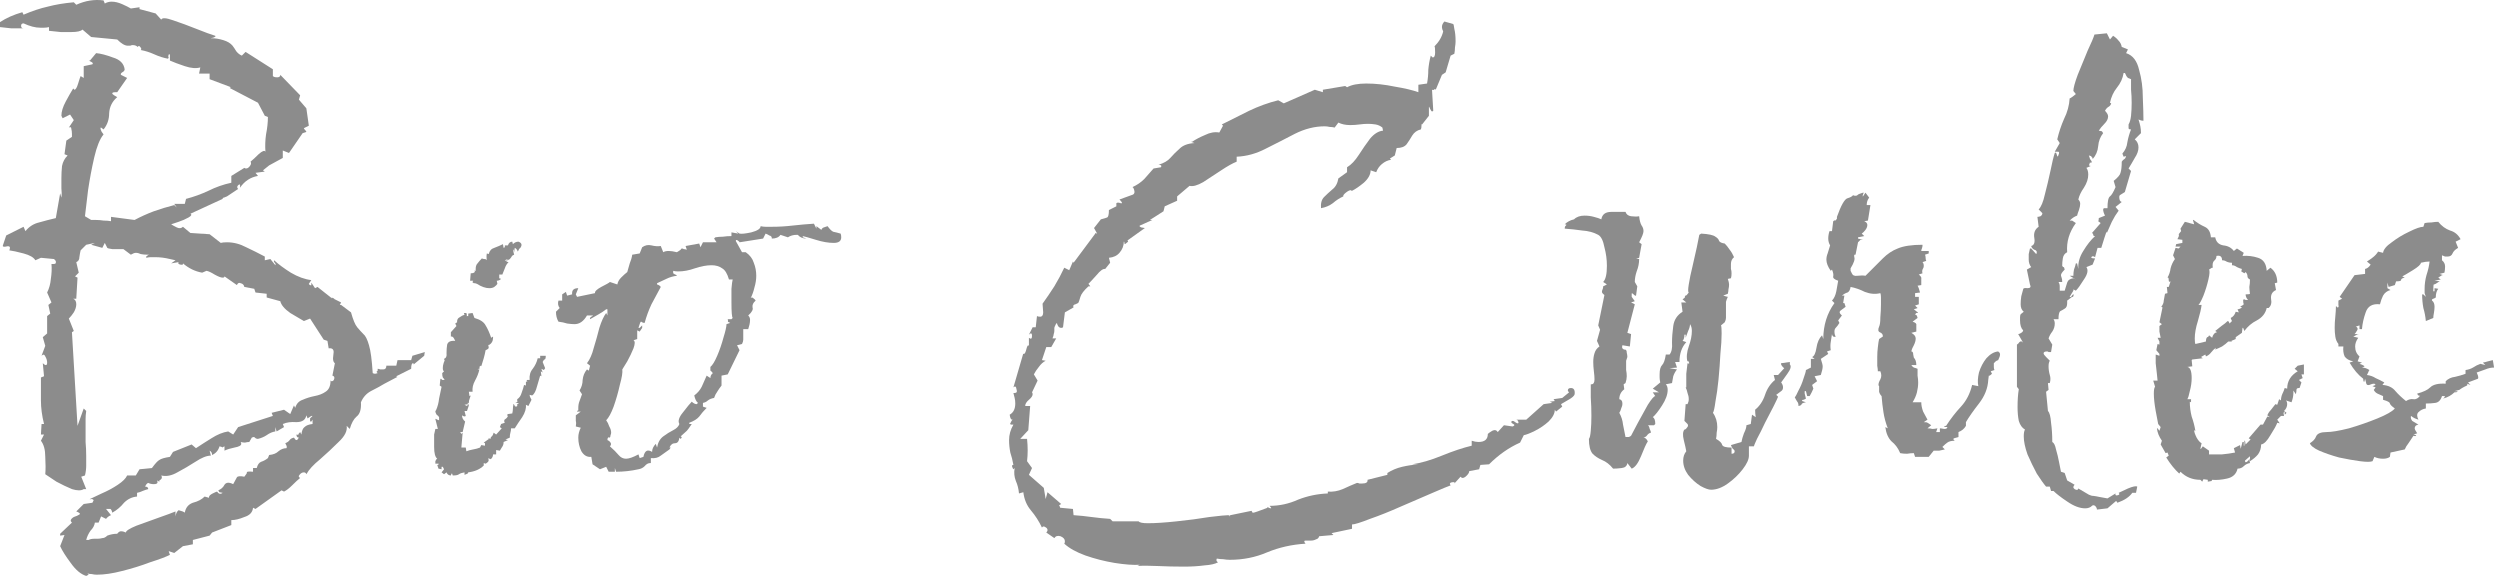
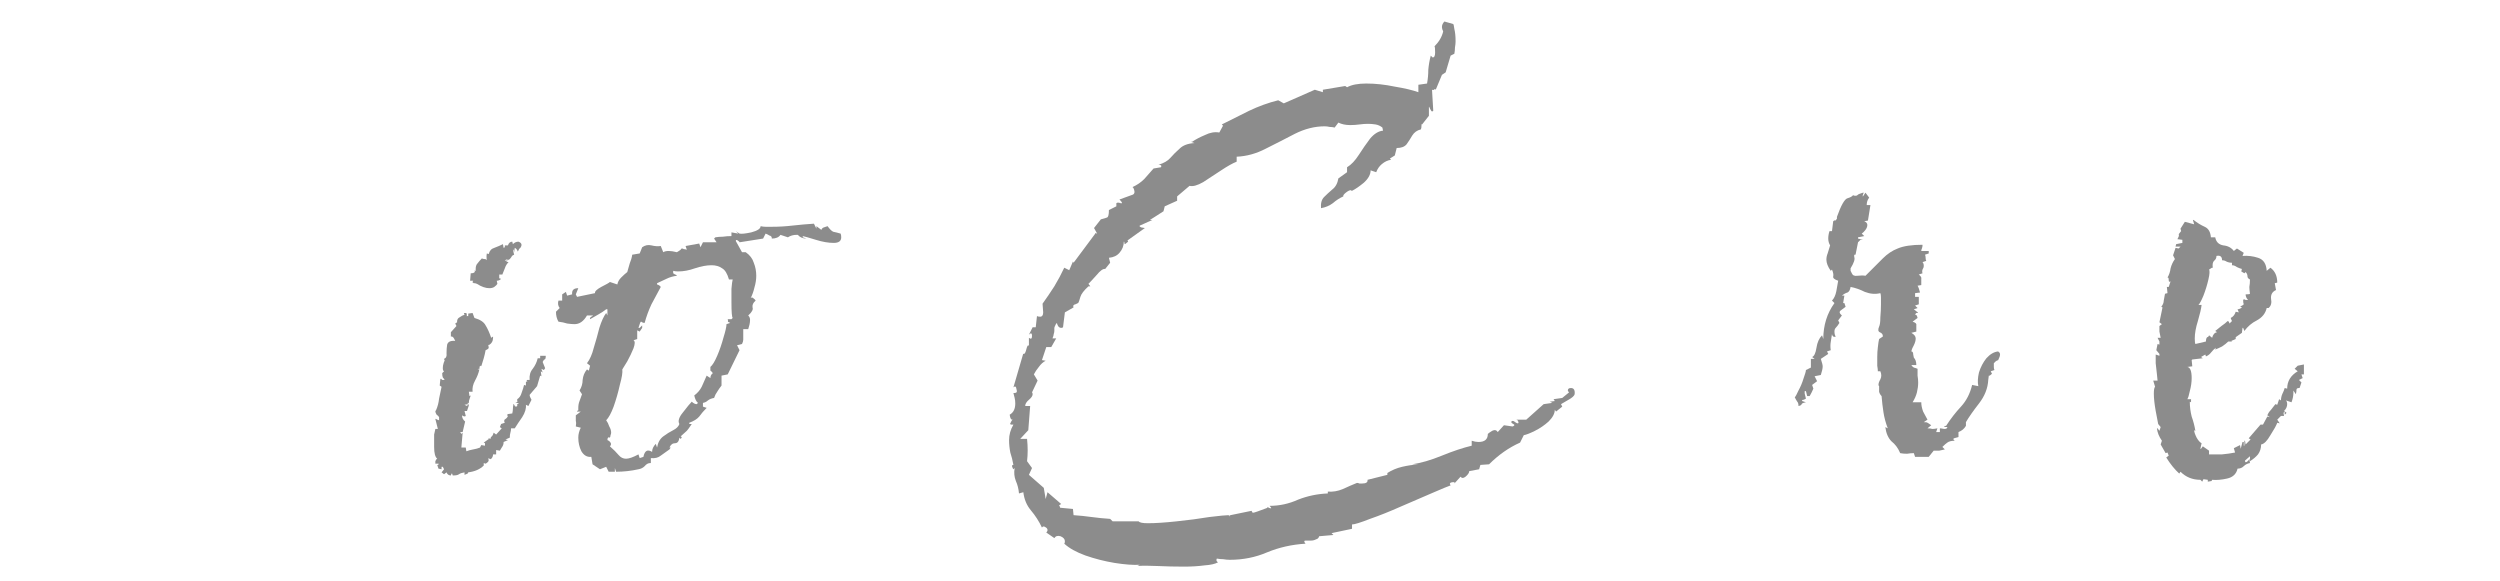
<svg xmlns="http://www.w3.org/2000/svg" width="129" height="30" viewBox="0 0 129 30" fill="none">
-   <path d="M4.448 29.718C4.171 29.633 3.904 29.409 3.648 29.046C3.392 28.705 3.211 28.417 3.104 28.182L3.328 27.606L3.104 27.638V27.542L3.712 26.966C3.669 26.924 3.648 26.892 3.648 26.87C3.648 26.806 3.701 26.742 3.808 26.678C3.936 26.636 4.032 26.593 4.096 26.55C4.16 26.508 4.107 26.454 3.936 26.39L4.32 26.006L4.768 25.942L4.832 25.814C4.811 25.771 4.768 25.75 4.704 25.75C4.64 25.771 4.619 25.771 4.64 25.75C4.768 25.686 4.971 25.59 5.248 25.462C5.547 25.334 5.824 25.185 6.08 25.014C6.336 24.843 6.496 24.683 6.56 24.534H7.008L7.2 24.214L7.84 24.15C8.011 23.916 8.139 23.777 8.224 23.734C8.309 23.67 8.491 23.617 8.768 23.574L8.928 23.318L9.888 22.934L10.112 23.126C10.368 22.956 10.635 22.785 10.912 22.614C11.211 22.422 11.499 22.305 11.776 22.262L12.032 22.422L12.288 22.038L14.08 21.462L14.016 21.302L14.656 21.142L14.976 21.366L15.168 20.918L15.232 21.046C15.296 20.833 15.424 20.694 15.616 20.63C15.808 20.545 16.011 20.481 16.224 20.438C16.459 20.395 16.651 20.321 16.8 20.214C16.971 20.108 17.056 19.916 17.056 19.638C17.077 19.638 17.088 19.649 17.088 19.67C17.088 19.67 17.099 19.67 17.12 19.67C17.184 19.67 17.227 19.628 17.248 19.542C17.269 19.457 17.237 19.404 17.152 19.382L17.28 18.742C17.216 18.7 17.184 18.614 17.184 18.486L17.216 18.166C17.216 18.017 17.131 17.953 16.96 17.974L16.896 17.59L16.704 17.526L16 16.438L15.68 16.566C15.531 16.481 15.296 16.342 14.976 16.15C14.677 15.937 14.507 15.734 14.464 15.542L13.76 15.35V15.158L13.184 15.094L13.12 14.902L12.608 14.806C12.587 14.7 12.523 14.636 12.416 14.614C12.331 14.572 12.267 14.604 12.224 14.71L11.584 14.262C11.584 14.305 11.552 14.326 11.488 14.326C11.403 14.326 11.264 14.273 11.072 14.166C10.901 14.059 10.763 13.995 10.656 13.974L10.432 14.07C10.069 14.006 9.739 13.846 9.44 13.59C9.461 13.654 9.419 13.675 9.312 13.654C9.205 13.633 9.173 13.59 9.216 13.526L8.832 13.59L9.056 13.43L8.768 13.366C8.512 13.302 8.256 13.27 8 13.27C7.915 13.27 7.84 13.27 7.776 13.27C7.712 13.27 7.637 13.281 7.552 13.302C7.531 13.259 7.541 13.227 7.584 13.206C7.627 13.164 7.669 13.142 7.712 13.142H7.616C7.488 13.142 7.371 13.132 7.264 13.11C7.179 13.068 7.093 13.046 7.008 13.046C6.944 13.046 6.859 13.078 6.752 13.142L6.368 12.854H6.208C6.08 12.854 5.941 12.854 5.792 12.854C5.643 12.833 5.557 12.812 5.536 12.79L5.408 12.534L5.28 12.79L4.704 12.63L4.896 12.534L4.448 12.63L4.16 12.918C4.139 13.004 4.117 13.121 4.096 13.27C4.096 13.398 4.043 13.483 3.936 13.526L4.064 14.07L3.872 14.262L4 14.326L3.936 15.414H3.776C3.883 15.457 3.936 15.553 3.936 15.702C3.936 15.83 3.893 15.969 3.808 16.118C3.723 16.246 3.637 16.353 3.552 16.438L3.808 17.078L3.712 17.142L4 21.974L4.32 21.078L4.448 21.206C4.427 21.355 4.416 21.494 4.416 21.622C4.416 21.75 4.416 21.889 4.416 22.038C4.416 22.294 4.416 22.55 4.416 22.806C4.437 23.041 4.448 23.286 4.448 23.542C4.448 23.692 4.448 23.852 4.448 24.022C4.448 24.193 4.427 24.363 4.384 24.534L4.192 24.598L4.448 25.238H4.32C4.192 25.323 3.989 25.323 3.712 25.238C3.456 25.131 3.189 25.003 2.912 24.854C2.656 24.683 2.464 24.555 2.336 24.47C2.357 24.235 2.357 23.937 2.336 23.574C2.336 23.212 2.261 22.934 2.112 22.742L2.272 22.422H2.112L2.144 21.878H2.272C2.165 21.451 2.112 21.046 2.112 20.662C2.112 20.278 2.112 19.884 2.112 19.478L2.272 19.414L2.208 18.742C2.272 18.806 2.325 18.838 2.368 18.838C2.411 18.838 2.432 18.796 2.432 18.71C2.432 18.604 2.4 18.497 2.336 18.39C2.293 18.284 2.229 18.273 2.144 18.358L2.336 17.846L2.208 17.398L2.432 17.206V16.31L2.592 16.182L2.496 15.734L2.656 15.606L2.432 15.094C2.539 14.881 2.603 14.646 2.624 14.39C2.667 14.113 2.677 13.857 2.656 13.622H2.752C2.837 13.622 2.88 13.601 2.88 13.558C2.901 13.494 2.869 13.43 2.784 13.366L2.112 13.302L1.824 13.43C1.739 13.281 1.536 13.164 1.216 13.078C0.896 12.993 0.651 12.94 0.48 12.918C0.501 12.876 0.512 12.833 0.512 12.79C0.512 12.705 0.437 12.684 0.288 12.726C0.16 12.748 0.117 12.716 0.16 12.63L0.32 12.15L1.216 11.702L1.312 11.926C1.504 11.691 1.739 11.542 2.016 11.478C2.315 11.393 2.603 11.318 2.88 11.254L3.104 9.974L3.168 10.198C3.189 10.049 3.189 9.889 3.168 9.718C3.168 9.547 3.168 9.377 3.168 9.206C3.168 8.993 3.179 8.779 3.2 8.566C3.243 8.353 3.339 8.171 3.488 8.022L3.328 7.958L3.424 7.254L3.712 7.062V6.902C3.712 6.817 3.701 6.731 3.68 6.646C3.68 6.561 3.637 6.539 3.552 6.582L3.808 6.198L3.616 5.91L3.232 6.102L3.168 5.974C3.168 5.761 3.243 5.515 3.392 5.238C3.541 4.961 3.669 4.737 3.776 4.566C3.819 4.609 3.84 4.63 3.84 4.63C3.904 4.63 3.968 4.523 4.032 4.31C4.096 4.097 4.139 3.969 4.16 3.926L4.32 4.022V3.414L4.768 3.318C4.811 3.275 4.789 3.233 4.704 3.19C4.619 3.147 4.576 3.126 4.576 3.126H4.64L4.96 2.742C5.195 2.763 5.483 2.838 5.824 2.966C6.187 3.073 6.389 3.275 6.432 3.574C6.432 3.638 6.389 3.691 6.304 3.734C6.24 3.777 6.219 3.819 6.24 3.862L6.56 4.022L6.048 4.758H5.952C5.845 4.758 5.792 4.779 5.792 4.822C5.792 4.843 5.824 4.875 5.888 4.918C5.952 4.961 6.005 4.993 6.048 5.014C5.792 5.227 5.653 5.505 5.632 5.846C5.632 6.166 5.536 6.443 5.344 6.678L5.216 6.582C5.195 6.582 5.184 6.593 5.184 6.614C5.184 6.657 5.205 6.721 5.248 6.806C5.291 6.87 5.323 6.913 5.344 6.934C5.152 7.169 4.992 7.563 4.864 8.118C4.736 8.673 4.629 9.238 4.544 9.814C4.48 10.39 4.427 10.838 4.384 11.158L4.704 11.35H4.96C5.088 11.35 5.216 11.361 5.344 11.382C5.493 11.382 5.621 11.393 5.728 11.414V11.19L6.944 11.35C7.264 11.18 7.595 11.03 7.936 10.902C8.299 10.774 8.651 10.668 8.992 10.582L9.12 10.71L8.992 10.518H9.536L9.6 10.262C10.005 10.155 10.389 10.017 10.752 9.846C11.136 9.654 11.531 9.515 11.936 9.43V9.078L12.608 8.662C12.629 8.683 12.661 8.694 12.704 8.694C12.768 8.694 12.832 8.651 12.896 8.566C12.96 8.481 12.971 8.406 12.928 8.342C13.035 8.257 13.173 8.129 13.344 7.958C13.536 7.787 13.653 7.745 13.696 7.83C13.675 7.531 13.685 7.233 13.728 6.934C13.792 6.614 13.824 6.315 13.824 6.038L13.664 5.974L13.312 5.302L11.84 4.534C11.84 4.534 11.851 4.534 11.872 4.534C11.915 4.513 11.904 4.491 11.84 4.47L10.816 4.086V3.798H10.272L10.336 3.478C10.123 3.542 9.856 3.521 9.536 3.414C9.216 3.307 8.96 3.211 8.768 3.126V2.806H8.704V2.87H8.672L8.704 2.966L8.672 3.03C8.437 2.987 8.203 2.913 7.968 2.806C7.733 2.699 7.499 2.625 7.264 2.582C7.307 2.539 7.296 2.486 7.232 2.422C7.189 2.358 7.147 2.358 7.104 2.422C7.04 2.358 6.955 2.326 6.848 2.326C6.805 2.326 6.763 2.337 6.72 2.358C6.677 2.358 6.635 2.358 6.592 2.358C6.443 2.358 6.261 2.251 6.048 2.038L4.704 1.91L4.256 1.526C4.171 1.611 3.979 1.654 3.68 1.654C3.531 1.654 3.349 1.654 3.136 1.654C2.944 1.633 2.741 1.611 2.528 1.59V1.398C2.443 1.419 2.357 1.43 2.272 1.43C2.208 1.43 2.144 1.43 2.08 1.43C1.824 1.43 1.536 1.355 1.216 1.206C1.131 1.206 1.088 1.249 1.088 1.334C1.088 1.419 1.131 1.462 1.216 1.462C1.003 1.462 0.789 1.462 0.576 1.462C0.384 1.441 0.192 1.419 0 1.398V1.142C0.32 0.929 0.704 0.758 1.152 0.63L1.216 0.758C1.664 0.566 2.08 0.427 2.464 0.342C2.869 0.235 3.317 0.161 3.808 0.118L3.936 0.246C4.405 0.033 4.875 -0.042 5.344 0.022L5.408 0.182C5.515 0.118 5.632 0.086 5.76 0.086C5.931 0.086 6.112 0.129 6.304 0.214C6.496 0.299 6.645 0.374 6.752 0.438L7.2 0.374V0.47L8.032 0.694L8.32 1.014C8.363 0.907 8.565 0.918 8.928 1.046C9.312 1.174 9.717 1.323 10.144 1.494C10.571 1.665 10.891 1.782 11.104 1.846C11.147 1.867 11.115 1.899 11.008 1.942C10.901 1.963 10.859 1.974 10.88 1.974H10.944C11.115 1.974 11.307 2.006 11.52 2.07C11.733 2.134 11.893 2.23 12 2.358C12.064 2.443 12.128 2.539 12.192 2.646C12.277 2.753 12.373 2.827 12.48 2.87L12.672 2.678L14.08 3.574V3.926C14.123 3.969 14.197 3.99 14.304 3.99C14.411 3.99 14.464 3.947 14.464 3.862L15.488 4.918L15.424 5.142L15.808 5.59L15.936 6.486L15.68 6.614C15.68 6.635 15.701 6.667 15.744 6.71C15.787 6.753 15.808 6.785 15.808 6.806L15.616 6.87L14.912 7.894L14.592 7.766V8.15L13.888 8.534L13.568 8.79L13.664 8.854L13.184 8.918L13.312 9.078C12.928 9.142 12.619 9.345 12.384 9.686C12.405 9.515 12.373 9.473 12.288 9.558C12.224 9.622 12.224 9.686 12.288 9.75L11.712 10.134C11.669 10.155 11.616 10.177 11.552 10.198C11.509 10.198 11.488 10.22 11.488 10.262L9.824 11.03C9.909 11.073 9.877 11.137 9.728 11.222C9.579 11.307 9.408 11.382 9.216 11.446C9.024 11.51 8.896 11.553 8.832 11.574C8.896 11.617 8.992 11.67 9.12 11.734C9.248 11.798 9.355 11.787 9.44 11.702L9.824 12.022L10.816 12.086L11.392 12.534C11.456 12.513 11.563 12.502 11.712 12.502C12.053 12.502 12.384 12.588 12.704 12.758C13.024 12.908 13.344 13.068 13.664 13.238V13.43L13.952 13.366L14.208 13.686C14.229 13.643 14.219 13.601 14.176 13.558C14.133 13.515 14.123 13.473 14.144 13.43C14.379 13.643 14.667 13.857 15.008 14.07C15.371 14.284 15.723 14.412 16.064 14.454L15.936 14.646C15.936 14.668 15.957 14.689 16 14.71C16.043 14.732 16.064 14.732 16.064 14.71V14.582L16.256 14.87L16.384 14.806L17.152 15.414C17.088 15.35 17.099 15.339 17.184 15.382C17.269 15.403 17.28 15.414 17.216 15.414L17.6 15.606L17.536 15.734H17.6L18.112 16.118C18.219 16.502 18.325 16.758 18.432 16.886C18.539 17.014 18.645 17.131 18.752 17.238C18.859 17.323 18.955 17.515 19.04 17.814C19.125 18.091 19.189 18.572 19.232 19.254C19.275 19.276 19.317 19.286 19.36 19.286C19.424 19.265 19.467 19.254 19.488 19.254L19.424 19.19L19.488 19.126V19.03C19.531 19.03 19.573 19.041 19.616 19.062C19.68 19.062 19.733 19.062 19.776 19.062C19.883 19.062 19.936 18.998 19.936 18.87H20.448L20.512 18.582H21.216L21.28 18.358L21.92 18.166L21.888 18.358L21.344 18.806C21.344 18.806 21.344 18.796 21.344 18.774C21.344 18.753 21.333 18.742 21.312 18.742C21.248 18.742 21.216 18.838 21.216 19.03L20.448 19.414C20.448 19.414 20.459 19.425 20.48 19.446C20.523 19.446 20.512 19.457 20.448 19.478L19.84 19.798C19.627 19.926 19.392 20.054 19.136 20.182C18.901 20.31 18.731 20.502 18.624 20.758C18.645 21.121 18.571 21.366 18.4 21.494C18.251 21.622 18.133 21.835 18.048 22.134L17.888 21.974C17.931 22.23 17.792 22.508 17.472 22.806C17.173 23.105 16.853 23.404 16.512 23.702C16.171 23.98 15.936 24.235 15.808 24.47C15.787 24.406 15.744 24.374 15.68 24.374C15.595 24.374 15.52 24.417 15.456 24.502C15.392 24.566 15.403 24.619 15.488 24.662C15.381 24.747 15.243 24.875 15.072 25.046C14.923 25.195 14.784 25.302 14.656 25.366L14.528 25.302L13.184 26.262L13.056 26.198C13.035 26.433 12.885 26.593 12.608 26.678C12.352 26.785 12.128 26.838 11.936 26.838V27.094L10.944 27.478L10.816 27.638L9.952 27.862V28.086L9.44 28.182L8.992 28.534L8.704 28.438L8.768 28.63C8.555 28.737 8.213 28.865 7.744 29.014C7.296 29.185 6.816 29.334 6.304 29.462C5.813 29.59 5.376 29.654 4.992 29.654C4.907 29.654 4.821 29.643 4.736 29.622C4.651 29.622 4.576 29.611 4.512 29.59L4.576 29.654L4.448 29.718ZM4.896 26.966C4.875 27.116 4.8 27.254 4.672 27.382C4.565 27.532 4.491 27.692 4.448 27.862H4.576C4.64 27.82 4.747 27.798 4.896 27.798H5.056C5.12 27.798 5.195 27.788 5.28 27.766C5.365 27.766 5.451 27.724 5.536 27.638C5.707 27.574 5.877 27.542 6.048 27.542C6.112 27.457 6.176 27.414 6.24 27.414C6.325 27.414 6.411 27.436 6.496 27.478C6.496 27.393 6.677 27.276 7.04 27.126C7.403 26.998 7.787 26.86 8.192 26.71C8.619 26.561 8.907 26.454 9.056 26.39V26.646C9.077 26.497 9.131 26.39 9.216 26.326C9.387 26.369 9.493 26.412 9.536 26.454C9.579 26.198 9.717 26.027 9.952 25.942C10.208 25.878 10.411 25.771 10.56 25.622L10.784 25.686V25.654C10.784 25.59 10.848 25.526 10.976 25.462C11.104 25.398 11.179 25.366 11.2 25.366C11.285 25.494 11.381 25.515 11.488 25.43C11.403 25.409 11.349 25.398 11.328 25.398C11.328 25.419 11.307 25.387 11.264 25.302C11.413 25.238 11.52 25.142 11.584 25.014C11.669 24.886 11.819 24.875 12.032 24.982C12.139 24.79 12.203 24.673 12.224 24.63C12.267 24.566 12.395 24.555 12.608 24.598C12.715 24.47 12.757 24.395 12.736 24.374C12.736 24.331 12.843 24.321 13.056 24.342V24.15H13.248C13.291 23.98 13.365 23.873 13.472 23.83C13.6 23.788 13.717 23.724 13.824 23.638L13.888 23.478C14.101 23.457 14.261 23.393 14.368 23.286C14.496 23.18 14.635 23.126 14.784 23.126C14.805 23.084 14.805 23.041 14.784 22.998C14.763 22.956 14.741 22.913 14.72 22.87C14.827 22.828 14.901 22.774 14.944 22.71C14.987 22.646 15.061 22.604 15.168 22.582C15.189 22.604 15.211 22.636 15.232 22.678C15.275 22.7 15.307 22.71 15.328 22.71L15.424 22.582C15.339 22.582 15.296 22.529 15.296 22.422C15.381 22.444 15.413 22.444 15.392 22.422C15.392 22.401 15.424 22.358 15.488 22.294L15.552 22.422C15.573 22.23 15.627 22.102 15.712 22.038C15.797 21.953 15.936 21.899 16.128 21.878V21.654L16.064 21.75C16.043 21.771 16.021 21.761 16 21.718C16 21.654 16 21.611 16 21.59L16.128 21.462H16.064L15.872 21.59L15.808 21.43C15.765 21.665 15.595 21.782 15.296 21.782C15.019 21.761 14.784 21.793 14.592 21.878L14.656 22.038L14.272 22.262L14.208 22.038V22.262C14.059 22.284 13.909 22.348 13.76 22.454C13.632 22.54 13.483 22.604 13.312 22.646C13.248 22.646 13.195 22.625 13.152 22.582C13.131 22.54 13.077 22.54 12.992 22.582L12.864 22.806C12.8 22.806 12.725 22.817 12.64 22.838C12.576 22.838 12.501 22.828 12.416 22.806C12.437 22.828 12.448 22.86 12.448 22.902C12.448 22.988 12.331 23.052 12.096 23.094C11.883 23.137 11.712 23.19 11.584 23.254V23.03C11.499 23.073 11.456 23.094 11.456 23.094C11.477 23.073 11.435 23.052 11.328 23.03C11.264 23.244 11.136 23.393 10.944 23.478C10.944 23.372 10.901 23.297 10.816 23.254L10.88 23.51C10.667 23.51 10.4 23.617 10.08 23.83C9.781 24.022 9.472 24.203 9.152 24.374C8.853 24.545 8.576 24.598 8.32 24.534C8.384 24.641 8.352 24.726 8.224 24.79V24.854L8.096 24.79C8.117 24.811 8.128 24.843 8.128 24.886C8.128 24.95 8.064 24.982 7.936 24.982C7.829 24.982 7.733 24.961 7.648 24.918C7.584 24.939 7.531 25.003 7.488 25.11C7.595 25.11 7.648 25.153 7.648 25.238C7.563 25.259 7.467 25.291 7.36 25.334C7.275 25.377 7.179 25.409 7.072 25.43V25.622C6.816 25.643 6.592 25.75 6.4 25.942C6.229 26.155 6.027 26.326 5.792 26.454C5.771 26.348 5.739 26.284 5.696 26.262C5.675 26.262 5.6 26.262 5.472 26.262L5.728 26.582C5.621 26.625 5.536 26.689 5.472 26.774L5.216 26.646C5.195 26.71 5.173 26.764 5.152 26.806C5.131 26.849 5.109 26.902 5.088 26.966H4.896Z" fill="#8C8C8C" />
-   <path d="M25.249 14.87C25.057 14.87 24.843 14.796 24.609 14.646L24.513 14.614H24.449C24.427 14.593 24.406 14.582 24.385 14.582C24.385 14.54 24.395 14.508 24.417 14.486H24.257L24.289 14.102C24.417 14.102 24.491 14.07 24.513 14.006L24.449 13.974H24.545V13.878C24.545 13.75 24.577 13.654 24.641 13.59C24.705 13.505 24.779 13.419 24.865 13.334C24.907 13.355 24.95 13.366 24.993 13.366C25.057 13.366 25.099 13.387 25.121 13.43C25.099 13.302 25.099 13.185 25.121 13.078L25.217 13.11C25.259 12.94 25.355 12.833 25.505 12.79C25.675 12.726 25.825 12.662 25.953 12.598L25.985 12.79L26.049 12.758V12.662H26.209C26.251 12.534 26.326 12.47 26.433 12.47L26.465 12.598C26.55 12.513 26.646 12.47 26.753 12.47C26.923 12.534 26.955 12.641 26.849 12.79C26.806 12.812 26.763 12.876 26.721 12.982C26.678 12.876 26.625 12.812 26.561 12.79L26.529 13.014L26.497 12.886H26.465L26.529 13.142C26.465 13.164 26.422 13.195 26.401 13.238C26.379 13.281 26.347 13.323 26.305 13.366C26.262 13.409 26.219 13.419 26.177 13.398C26.134 13.377 26.091 13.398 26.049 13.462C26.091 13.441 26.155 13.441 26.241 13.462C26.177 13.462 26.134 13.473 26.113 13.494L26.241 13.526C26.155 13.611 26.091 13.718 26.049 13.846C26.006 13.953 25.963 14.059 25.921 14.166H25.761V14.358L25.857 14.39C25.793 14.454 25.718 14.486 25.633 14.486L25.665 14.646C25.643 14.689 25.59 14.742 25.505 14.806C25.441 14.849 25.355 14.87 25.249 14.87ZM23.265 24.534C23.158 24.534 23.083 24.481 23.041 24.374L22.913 24.47L22.785 24.374L22.913 24.214L22.849 24.086H22.785V24.214L22.625 24.182L22.561 23.99C22.561 23.99 22.571 23.99 22.593 23.99C22.635 23.969 22.646 23.948 22.625 23.926H22.465C22.465 23.884 22.465 23.841 22.465 23.798C22.486 23.734 22.518 23.692 22.561 23.67C22.454 23.585 22.401 23.382 22.401 23.062C22.401 22.721 22.401 22.508 22.401 22.422L22.465 22.134H22.593L22.465 21.622C22.465 21.601 22.497 21.611 22.561 21.654C22.625 21.675 22.657 21.686 22.657 21.686V21.526C22.635 21.483 22.593 21.441 22.529 21.398C22.486 21.334 22.465 21.27 22.465 21.206L22.497 21.174C22.582 20.982 22.635 20.779 22.657 20.566C22.699 20.353 22.742 20.15 22.785 19.958L22.689 19.894L22.721 19.574C22.742 19.532 22.763 19.532 22.785 19.574C22.806 19.596 22.817 19.606 22.817 19.606H22.945C22.923 19.564 22.891 19.521 22.849 19.478C22.827 19.414 22.817 19.34 22.817 19.254L22.913 19.158C22.87 19.137 22.849 19.084 22.849 18.998C22.849 18.913 22.859 18.838 22.881 18.774C22.902 18.689 22.923 18.636 22.945 18.614L22.913 18.518C23.019 18.476 23.062 18.38 23.041 18.23C23.041 18.059 23.051 17.91 23.073 17.782C23.115 17.633 23.254 17.569 23.489 17.59C23.467 17.547 23.446 17.505 23.425 17.462C23.403 17.419 23.371 17.387 23.329 17.366H23.265V17.142L23.553 16.822L23.489 16.694L23.585 16.63V16.598C23.585 16.491 23.627 16.417 23.713 16.374C23.798 16.31 23.883 16.267 23.969 16.246L23.937 16.15H24.065L24.097 16.278L24.065 16.31H24.161C24.161 16.225 24.161 16.182 24.161 16.182C24.161 16.182 24.235 16.172 24.385 16.15L24.481 16.406C24.779 16.491 24.971 16.619 25.057 16.79C25.163 16.961 25.259 17.174 25.345 17.43L25.441 17.366V17.43C25.441 17.601 25.366 17.729 25.217 17.814L25.185 17.782C25.206 17.846 25.217 17.899 25.217 17.942C25.217 17.985 25.163 18.027 25.057 18.07C25.035 18.198 25.003 18.337 24.961 18.486C24.918 18.636 24.875 18.774 24.833 18.902C24.833 18.86 24.811 18.86 24.769 18.902C24.726 18.924 24.726 18.956 24.769 18.998L24.641 19.062H24.737C24.694 19.254 24.619 19.446 24.513 19.638C24.406 19.83 24.363 20.022 24.385 20.214H24.193L24.225 20.438L24.289 20.406C24.267 20.47 24.246 20.534 24.225 20.598C24.203 20.641 24.193 20.705 24.193 20.79H24.097L24.193 20.854H24.161L24.193 20.918L24.097 21.206H23.969L24.033 21.462C23.99 21.505 23.926 21.494 23.841 21.43C23.841 21.558 23.894 21.665 24.001 21.75L23.873 22.294H23.745L23.809 22.39L23.873 22.326L23.809 23.062V23.094H24.033L24.065 23.286C24.171 23.244 24.289 23.212 24.417 23.19C24.545 23.169 24.662 23.137 24.769 23.094L24.833 22.966L25.025 22.998V22.87L24.961 22.838L25.185 22.678V22.71L25.217 22.614L25.313 22.646C25.313 22.582 25.334 22.54 25.377 22.518C25.419 22.476 25.451 22.412 25.473 22.326L25.601 22.422L25.889 22.102C25.889 22.102 25.857 22.081 25.793 22.038L25.857 21.878L26.049 21.814C26.027 21.793 26.017 21.761 26.017 21.718C26.017 21.675 26.038 21.643 26.081 21.622C26.145 21.579 26.187 21.526 26.209 21.462C26.187 21.462 26.177 21.451 26.177 21.43C26.177 21.387 26.187 21.366 26.209 21.366L26.433 21.334C26.454 21.249 26.465 21.174 26.465 21.11C26.465 21.025 26.475 20.939 26.497 20.854C26.518 20.833 26.529 20.843 26.529 20.886C26.55 20.907 26.561 20.929 26.561 20.95C26.603 20.993 26.646 20.993 26.689 20.95V20.854L26.785 20.822L26.593 20.758L26.753 20.726H26.689V20.598C26.795 20.534 26.87 20.427 26.913 20.278C26.977 20.108 27.019 19.969 27.041 19.862L27.137 19.894V19.702L27.233 19.67C27.169 19.67 27.158 19.649 27.201 19.606H27.329C27.307 19.372 27.361 19.18 27.489 19.03C27.617 18.86 27.702 18.678 27.745 18.486H27.873V18.358H28.161C28.161 18.486 28.139 18.55 28.097 18.55C28.075 18.55 28.043 18.593 28.001 18.678L28.129 18.998L28.065 19.094L27.937 19.03L28.001 19.222L27.905 19.158L27.937 19.414L27.873 19.382C27.851 19.468 27.798 19.649 27.713 19.926C27.649 20.182 27.563 20.342 27.457 20.406L27.329 20.374C27.329 20.417 27.339 20.459 27.361 20.502C27.382 20.545 27.403 20.587 27.425 20.63L27.265 20.95L27.137 20.886C27.158 21.078 27.094 21.291 26.945 21.526C26.795 21.739 26.667 21.931 26.561 22.102H26.369C26.369 22.188 26.358 22.262 26.337 22.326C26.315 22.39 26.305 22.476 26.305 22.582L26.081 22.678L26.209 22.71L25.985 22.806V22.838C25.985 22.924 25.953 23.009 25.889 23.094C25.846 23.158 25.814 23.212 25.793 23.254L25.601 23.222V23.446H25.441C25.441 23.553 25.398 23.638 25.313 23.702C25.313 23.681 25.291 23.67 25.249 23.67C25.227 23.649 25.206 23.649 25.185 23.67C25.227 23.713 25.227 23.766 25.185 23.83C25.142 23.873 25.099 23.905 25.057 23.926L24.961 23.894V24.022C24.769 24.214 24.502 24.331 24.161 24.374L24.129 24.438L23.969 24.502V24.374C23.841 24.395 23.745 24.427 23.681 24.47C23.638 24.513 23.531 24.534 23.361 24.534L23.329 24.438H23.297L23.265 24.534ZM23.969 20.886L24.097 20.95L24.161 20.854L23.969 20.886Z" fill="#8C8C8C" />
+   <path d="M25.249 14.87C25.057 14.87 24.843 14.796 24.609 14.646L24.513 14.614H24.449C24.427 14.593 24.406 14.582 24.385 14.582C24.385 14.54 24.395 14.508 24.417 14.486H24.257L24.289 14.102C24.417 14.102 24.491 14.07 24.513 14.006L24.449 13.974H24.545V13.878C24.545 13.75 24.577 13.654 24.641 13.59C24.705 13.505 24.779 13.419 24.865 13.334C24.907 13.355 24.95 13.366 24.993 13.366C25.057 13.366 25.099 13.387 25.121 13.43C25.099 13.302 25.099 13.185 25.121 13.078L25.217 13.11C25.259 12.94 25.355 12.833 25.505 12.79C25.675 12.726 25.825 12.662 25.953 12.598L25.985 12.79L26.049 12.758V12.662H26.209C26.251 12.534 26.326 12.47 26.433 12.47L26.465 12.598C26.55 12.513 26.646 12.47 26.753 12.47C26.923 12.534 26.955 12.641 26.849 12.79C26.806 12.812 26.763 12.876 26.721 12.982C26.678 12.876 26.625 12.812 26.561 12.79L26.529 13.014L26.497 12.886H26.465L26.529 13.142C26.465 13.164 26.422 13.195 26.401 13.238C26.379 13.281 26.347 13.323 26.305 13.366C26.262 13.409 26.219 13.419 26.177 13.398C26.134 13.377 26.091 13.398 26.049 13.462C26.091 13.441 26.155 13.441 26.241 13.462C26.177 13.462 26.134 13.473 26.113 13.494L26.241 13.526C26.155 13.611 26.091 13.718 26.049 13.846C26.006 13.953 25.963 14.059 25.921 14.166H25.761V14.358L25.857 14.39C25.793 14.454 25.718 14.486 25.633 14.486L25.665 14.646C25.643 14.689 25.59 14.742 25.505 14.806C25.441 14.849 25.355 14.87 25.249 14.87ZM23.265 24.534C23.158 24.534 23.083 24.481 23.041 24.374L22.913 24.47L22.785 24.374L22.913 24.214L22.849 24.086H22.785V24.214L22.625 24.182L22.561 23.99C22.561 23.99 22.571 23.99 22.593 23.99C22.635 23.969 22.646 23.948 22.625 23.926H22.465C22.465 23.884 22.465 23.841 22.465 23.798C22.486 23.734 22.518 23.692 22.561 23.67C22.454 23.585 22.401 23.382 22.401 23.062C22.401 22.721 22.401 22.508 22.401 22.422L22.465 22.134H22.593L22.465 21.622C22.465 21.601 22.497 21.611 22.561 21.654C22.625 21.675 22.657 21.686 22.657 21.686V21.526C22.635 21.483 22.593 21.441 22.529 21.398C22.486 21.334 22.465 21.27 22.465 21.206L22.497 21.174C22.582 20.982 22.635 20.779 22.657 20.566C22.699 20.353 22.742 20.15 22.785 19.958L22.689 19.894L22.721 19.574C22.742 19.532 22.763 19.532 22.785 19.574C22.806 19.596 22.817 19.606 22.817 19.606H22.945C22.923 19.564 22.891 19.521 22.849 19.478C22.827 19.414 22.817 19.34 22.817 19.254L22.913 19.158C22.87 19.137 22.849 19.084 22.849 18.998C22.849 18.913 22.859 18.838 22.881 18.774C22.902 18.689 22.923 18.636 22.945 18.614L22.913 18.518C23.019 18.476 23.062 18.38 23.041 18.23C23.041 18.059 23.051 17.91 23.073 17.782C23.115 17.633 23.254 17.569 23.489 17.59C23.467 17.547 23.446 17.505 23.425 17.462C23.403 17.419 23.371 17.387 23.329 17.366H23.265V17.142L23.553 16.822L23.489 16.694L23.585 16.63V16.598C23.585 16.491 23.627 16.417 23.713 16.374C23.798 16.31 23.883 16.267 23.969 16.246L23.937 16.15H24.065L24.097 16.278L24.065 16.31H24.161C24.161 16.225 24.161 16.182 24.161 16.182C24.161 16.182 24.235 16.172 24.385 16.15L24.481 16.406C24.779 16.491 24.971 16.619 25.057 16.79C25.163 16.961 25.259 17.174 25.345 17.43L25.441 17.366V17.43C25.441 17.601 25.366 17.729 25.217 17.814L25.185 17.782C25.206 17.846 25.217 17.899 25.217 17.942C25.217 17.985 25.163 18.027 25.057 18.07C25.035 18.198 25.003 18.337 24.961 18.486C24.918 18.636 24.875 18.774 24.833 18.902C24.833 18.86 24.811 18.86 24.769 18.902C24.726 18.924 24.726 18.956 24.769 18.998L24.641 19.062H24.737C24.694 19.254 24.619 19.446 24.513 19.638C24.406 19.83 24.363 20.022 24.385 20.214H24.193L24.225 20.438L24.289 20.406C24.267 20.47 24.246 20.534 24.225 20.598C24.203 20.641 24.193 20.705 24.193 20.79H24.097L24.193 20.854H24.161L24.193 20.918L24.097 21.206H23.969L24.033 21.462C23.99 21.505 23.926 21.494 23.841 21.43C23.841 21.558 23.894 21.665 24.001 21.75L23.873 22.294H23.745L23.809 22.39L23.873 22.326L23.809 23.062V23.094H24.033L24.065 23.286C24.171 23.244 24.289 23.212 24.417 23.19C24.545 23.169 24.662 23.137 24.769 23.094L24.833 22.966L25.025 22.998V22.87L24.961 22.838L25.185 22.678V22.71L25.217 22.614L25.313 22.646C25.313 22.582 25.334 22.54 25.377 22.518C25.419 22.476 25.451 22.412 25.473 22.326L25.601 22.422L25.889 22.102C25.889 22.102 25.857 22.081 25.793 22.038L25.857 21.878L26.049 21.814C26.027 21.793 26.017 21.761 26.017 21.718C26.017 21.675 26.038 21.643 26.081 21.622C26.145 21.579 26.187 21.526 26.209 21.462C26.187 21.462 26.177 21.451 26.177 21.43C26.177 21.387 26.187 21.366 26.209 21.366L26.433 21.334C26.454 21.249 26.465 21.174 26.465 21.11C26.465 21.025 26.475 20.939 26.497 20.854C26.518 20.833 26.529 20.843 26.529 20.886C26.55 20.907 26.561 20.929 26.561 20.95C26.603 20.993 26.646 20.993 26.689 20.95V20.854L26.785 20.822L26.593 20.758L26.753 20.726H26.689V20.598C26.795 20.534 26.87 20.427 26.913 20.278C26.977 20.108 27.019 19.969 27.041 19.862L27.137 19.894V19.702L27.233 19.67C27.169 19.67 27.158 19.649 27.201 19.606H27.329C27.307 19.372 27.361 19.18 27.489 19.03C27.617 18.86 27.702 18.678 27.745 18.486H27.873V18.358H28.161C28.161 18.486 28.139 18.55 28.097 18.55C28.075 18.55 28.043 18.593 28.001 18.678L28.129 18.998L28.065 19.094L27.937 19.03L28.001 19.222L27.905 19.158L27.937 19.414L27.873 19.382C27.851 19.468 27.798 19.649 27.713 19.926L27.329 20.374C27.329 20.417 27.339 20.459 27.361 20.502C27.382 20.545 27.403 20.587 27.425 20.63L27.265 20.95L27.137 20.886C27.158 21.078 27.094 21.291 26.945 21.526C26.795 21.739 26.667 21.931 26.561 22.102H26.369C26.369 22.188 26.358 22.262 26.337 22.326C26.315 22.39 26.305 22.476 26.305 22.582L26.081 22.678L26.209 22.71L25.985 22.806V22.838C25.985 22.924 25.953 23.009 25.889 23.094C25.846 23.158 25.814 23.212 25.793 23.254L25.601 23.222V23.446H25.441C25.441 23.553 25.398 23.638 25.313 23.702C25.313 23.681 25.291 23.67 25.249 23.67C25.227 23.649 25.206 23.649 25.185 23.67C25.227 23.713 25.227 23.766 25.185 23.83C25.142 23.873 25.099 23.905 25.057 23.926L24.961 23.894V24.022C24.769 24.214 24.502 24.331 24.161 24.374L24.129 24.438L23.969 24.502V24.374C23.841 24.395 23.745 24.427 23.681 24.47C23.638 24.513 23.531 24.534 23.361 24.534L23.329 24.438H23.297L23.265 24.534ZM23.969 20.886L24.097 20.95L24.161 20.854L23.969 20.886Z" fill="#8C8C8C" />
  <path d="M31.727 24.342H31.407L31.279 24.086L30.959 24.214L30.576 23.958L30.512 23.574C30.298 23.596 30.128 23.5 30 23.286C29.893 23.073 29.84 22.838 29.84 22.582C29.84 22.412 29.882 22.241 29.968 22.07L29.712 22.006C29.733 21.899 29.733 21.803 29.712 21.718C29.712 21.611 29.712 21.515 29.712 21.43L29.968 21.238H29.776V21.206L29.84 21.174V21.046C29.84 20.918 29.861 20.801 29.904 20.694C29.946 20.566 29.989 20.449 30.032 20.342L29.904 20.15C30.01 19.98 30.064 19.798 30.064 19.606C30.085 19.393 30.16 19.212 30.288 19.062L30.384 19.126L30.448 18.87L30.288 18.742C30.437 18.55 30.554 18.284 30.64 17.942C30.746 17.601 30.842 17.259 30.927 16.918C31.034 16.577 31.151 16.321 31.279 16.15L31.343 16.278V15.958H31.279C31.173 16.044 31.045 16.129 30.895 16.214C30.746 16.299 30.597 16.385 30.448 16.47C30.426 16.427 30.448 16.385 30.512 16.342C30.597 16.299 30.618 16.278 30.576 16.278H30.288C30.117 16.577 29.904 16.726 29.648 16.726C29.541 16.726 29.413 16.715 29.264 16.694C29.136 16.651 28.986 16.619 28.816 16.598C28.73 16.449 28.688 16.278 28.688 16.086L28.88 15.894C28.794 15.787 28.773 15.659 28.816 15.51H29.008V15.19L29.2 15.062L29.264 15.254L29.52 15.19V15.126C29.52 14.956 29.626 14.87 29.84 14.87L29.712 15.19L29.776 15.318L30.703 15.126C30.682 15.041 30.789 14.934 31.023 14.806C31.279 14.678 31.429 14.593 31.471 14.55L31.855 14.678C31.877 14.55 31.941 14.433 32.047 14.326C32.175 14.198 32.282 14.102 32.367 14.038C32.41 13.889 32.453 13.739 32.495 13.59C32.559 13.441 32.602 13.291 32.623 13.142L33.008 13.078L33.136 12.758C33.285 12.652 33.445 12.62 33.615 12.662C33.786 12.705 33.946 12.716 34.096 12.694L34.224 13.014C34.288 12.972 34.383 12.95 34.511 12.95C34.618 12.95 34.757 12.972 34.928 13.014C35.034 12.95 35.098 12.908 35.12 12.886C35.141 12.844 35.162 12.822 35.184 12.822C35.226 12.822 35.258 12.833 35.279 12.854C35.322 12.854 35.376 12.865 35.44 12.886L35.376 12.694L36.08 12.566L36.144 12.758L36.272 12.502H36.975L36.847 12.31L36.911 12.246C37.039 12.225 37.167 12.214 37.295 12.214C37.445 12.193 37.594 12.182 37.743 12.182V11.99L38.096 12.054L37.968 11.926L38.16 12.054C38.266 12.075 38.469 12.054 38.767 11.99C39.087 11.905 39.248 11.798 39.248 11.67C39.333 11.691 39.418 11.702 39.504 11.702C39.61 11.702 39.717 11.702 39.824 11.702C40.186 11.702 40.549 11.681 40.911 11.638C41.295 11.595 41.658 11.563 41.999 11.542L42.127 11.798V11.67L42.383 11.862C42.405 11.798 42.447 11.755 42.511 11.734C42.575 11.713 42.639 11.691 42.703 11.67C42.81 11.819 42.906 11.915 42.992 11.958C43.098 11.979 43.226 12.011 43.376 12.054C43.397 12.097 43.407 12.161 43.407 12.246C43.407 12.438 43.279 12.534 43.023 12.534C42.746 12.534 42.437 12.481 42.096 12.374C41.754 12.268 41.53 12.204 41.423 12.182V12.246L41.615 12.31C41.423 12.31 41.274 12.246 41.167 12.118H41.103C40.933 12.118 40.783 12.161 40.656 12.246L40.272 12.118C40.186 12.246 40.037 12.31 39.824 12.31V12.278C39.824 12.214 39.781 12.171 39.696 12.15C39.632 12.107 39.568 12.075 39.504 12.054L39.376 12.31L38.16 12.502C38.16 12.481 38.127 12.449 38.063 12.406C37.999 12.364 37.968 12.374 37.968 12.438L38.288 13.014H38.48C38.693 13.164 38.831 13.345 38.895 13.558C38.981 13.771 39.023 13.995 39.023 14.23C39.023 14.422 38.992 14.625 38.928 14.838C38.885 15.03 38.821 15.211 38.736 15.382C38.778 15.339 38.821 15.339 38.864 15.382C38.928 15.425 38.97 15.467 38.992 15.51C38.864 15.617 38.81 15.734 38.831 15.862C38.874 15.969 38.8 16.108 38.608 16.278C38.672 16.342 38.703 16.417 38.703 16.502C38.703 16.587 38.693 16.673 38.672 16.758C38.65 16.822 38.629 16.897 38.608 16.982H38.352V17.302C38.352 17.366 38.352 17.441 38.352 17.526C38.352 17.59 38.33 17.665 38.288 17.75L38.032 17.814L38.16 18.07L37.551 19.318L37.231 19.382V19.894C37.146 20.001 37.072 20.108 37.008 20.214C36.944 20.299 36.89 20.406 36.847 20.534C36.719 20.555 36.613 20.598 36.528 20.662C36.464 20.726 36.378 20.769 36.272 20.79V20.982L36.464 21.046C36.314 21.195 36.186 21.345 36.08 21.494C35.973 21.622 35.802 21.729 35.568 21.814V21.878H35.696C35.568 22.07 35.482 22.188 35.44 22.23C35.397 22.273 35.29 22.369 35.12 22.518C35.184 22.54 35.194 22.572 35.151 22.614C35.13 22.657 35.098 22.646 35.056 22.582C35.034 22.774 34.959 22.87 34.831 22.87C34.703 22.87 34.608 22.945 34.544 23.094H34.608L34.544 23.19C34.394 23.297 34.245 23.404 34.096 23.51C33.968 23.617 33.797 23.66 33.584 23.638V23.894H33.551C33.445 23.894 33.349 23.948 33.264 24.054C33.178 24.14 33.072 24.193 32.944 24.214C32.752 24.257 32.559 24.289 32.367 24.31C32.175 24.331 31.983 24.342 31.791 24.342L31.727 24.15V24.342ZM32.303 23.67C32.453 23.67 32.666 23.596 32.944 23.446L33.008 23.638L33.2 23.574C33.264 23.254 33.413 23.169 33.648 23.318C33.648 23.169 33.712 23.03 33.84 22.902L33.904 23.094C33.946 22.838 34.053 22.646 34.224 22.518C34.394 22.39 34.565 22.284 34.736 22.198C34.906 22.113 35.013 22.006 35.056 21.878C34.97 21.729 35.034 21.526 35.248 21.27C35.461 20.993 35.61 20.811 35.696 20.726C35.781 20.811 35.866 20.854 35.952 20.854L36.016 20.79C35.93 20.726 35.866 20.598 35.824 20.406C35.994 20.278 36.122 20.129 36.208 19.958C36.293 19.766 36.378 19.574 36.464 19.382L36.656 19.51C36.656 19.404 36.698 19.318 36.783 19.254C36.719 19.169 36.677 19.126 36.656 19.126C36.656 19.105 36.656 19.041 36.656 18.934C36.762 18.849 36.88 18.657 37.008 18.358C37.136 18.059 37.242 17.75 37.328 17.43C37.434 17.089 37.487 16.854 37.487 16.726L37.679 16.662C37.594 16.619 37.551 16.598 37.551 16.598C37.573 16.598 37.573 16.555 37.551 16.47H37.743L37.807 16.406C37.765 16.363 37.743 16.097 37.743 15.606C37.743 15.371 37.743 15.137 37.743 14.902C37.765 14.646 37.786 14.486 37.807 14.422H37.615C37.53 14.123 37.413 13.931 37.264 13.846C37.114 13.739 36.933 13.686 36.719 13.686C36.464 13.686 36.175 13.739 35.855 13.846C35.557 13.953 35.269 14.006 34.992 14.006C34.885 14.006 34.8 13.995 34.736 13.974V14.102C34.778 14.123 34.81 14.145 34.831 14.166C34.874 14.166 34.906 14.188 34.928 14.23C34.736 14.252 34.554 14.305 34.383 14.39C34.234 14.454 34.074 14.529 33.904 14.614V14.678C33.989 14.7 34.053 14.742 34.096 14.806C33.946 15.084 33.786 15.382 33.615 15.702C33.466 16.022 33.349 16.342 33.264 16.662C33.2 16.662 33.157 16.651 33.136 16.63C33.114 16.609 33.093 16.598 33.072 16.598C33.05 16.598 33.008 16.705 32.944 16.918H33.008L33.136 16.79V16.918L33.008 17.11L32.88 17.046V17.494L32.688 17.558C32.773 17.601 32.773 17.739 32.688 17.974C32.602 18.188 32.495 18.412 32.367 18.646C32.239 18.86 32.154 18.998 32.111 19.062C32.133 19.212 32.09 19.478 31.983 19.862C31.898 20.246 31.791 20.619 31.663 20.982C31.535 21.323 31.407 21.558 31.279 21.686C31.343 21.771 31.397 21.878 31.439 22.006C31.503 22.113 31.535 22.22 31.535 22.326C31.535 22.369 31.525 22.412 31.503 22.454C31.503 22.497 31.493 22.54 31.471 22.582C31.386 22.54 31.343 22.582 31.343 22.71C31.407 22.732 31.461 22.774 31.503 22.838C31.546 22.902 31.535 22.966 31.471 23.03C31.663 23.201 31.813 23.35 31.919 23.478C32.026 23.606 32.154 23.67 32.303 23.67Z" fill="#8C8C8C" />
  <path d="M61.092 29.238C60.623 29.238 60.164 29.227 59.716 29.206C59.268 29.185 58.927 29.185 58.692 29.206L58.82 29.142C58.479 29.163 58.042 29.131 57.508 29.046C56.996 28.961 56.495 28.833 56.004 28.662C55.535 28.491 55.172 28.289 54.916 28.054C54.938 28.033 54.948 27.99 54.948 27.926C54.948 27.82 54.874 27.734 54.724 27.67C54.575 27.628 54.468 27.66 54.404 27.766L53.988 27.478C54.031 27.436 54.052 27.393 54.052 27.35C54.052 27.286 54.01 27.233 53.924 27.19C53.86 27.148 53.807 27.158 53.764 27.222C53.615 26.902 53.423 26.604 53.188 26.326C52.975 26.07 52.847 25.761 52.804 25.398L52.58 25.462C52.559 25.227 52.506 25.014 52.42 24.822C52.335 24.609 52.314 24.385 52.356 24.15L52.292 24.214C52.271 24.193 52.25 24.15 52.228 24.086C52.207 24.022 52.228 23.99 52.292 23.99C52.25 23.756 52.196 23.542 52.132 23.35C52.09 23.137 52.068 22.924 52.068 22.71C52.068 22.433 52.143 22.166 52.292 21.91C52.25 21.91 52.207 21.91 52.164 21.91C52.122 21.889 52.111 21.867 52.132 21.846C52.175 21.739 52.218 21.675 52.26 21.654C52.26 21.654 52.25 21.654 52.228 21.654C52.164 21.654 52.122 21.569 52.1 21.398C52.292 21.291 52.388 21.099 52.388 20.822C52.388 20.715 52.378 20.619 52.356 20.534C52.335 20.449 52.314 20.363 52.292 20.278H52.356C52.463 20.278 52.495 20.214 52.452 20.086C52.431 19.937 52.378 19.905 52.292 19.99L52.804 18.23C52.804 18.23 52.804 18.241 52.804 18.262C52.804 18.262 52.815 18.262 52.836 18.262C52.879 18.262 52.922 18.177 52.964 18.006C53.007 17.835 53.05 17.782 53.092 17.846V17.43C53.199 17.515 53.252 17.483 53.252 17.334C53.252 17.185 53.199 17.163 53.092 17.27L53.284 16.886H53.444L53.508 16.31C53.551 16.331 53.604 16.342 53.668 16.342C53.775 16.342 53.828 16.267 53.828 16.118L53.796 15.67C54.01 15.371 54.212 15.073 54.404 14.774C54.596 14.454 54.767 14.134 54.916 13.814L55.172 13.942L55.364 13.494L55.396 13.558L56.516 12.054V12.022L56.612 12.054L56.452 11.766L56.804 11.318C56.975 11.275 57.082 11.243 57.124 11.222C57.188 11.201 57.22 11.073 57.22 10.838L57.604 10.646V10.486C57.647 10.444 57.722 10.444 57.828 10.486C57.935 10.508 57.914 10.444 57.764 10.294L58.468 10.038C58.532 9.995 58.554 9.931 58.532 9.846C58.511 9.739 58.479 9.675 58.436 9.654C58.671 9.547 58.874 9.409 59.044 9.238C59.215 9.046 59.375 8.865 59.524 8.694L59.908 8.63C59.951 8.545 59.908 8.502 59.78 8.502C60.058 8.417 60.26 8.299 60.388 8.15C60.538 7.979 60.698 7.819 60.868 7.67C61.039 7.499 61.295 7.403 61.636 7.382L61.444 7.318H61.508C61.7 7.19 61.924 7.073 62.18 6.966C62.436 6.838 62.682 6.795 62.916 6.838L63.108 6.486L63.044 6.422C63.514 6.187 63.983 5.953 64.452 5.718C64.943 5.483 65.444 5.302 65.956 5.174L66.244 5.334L67.844 4.63L68.26 4.758V4.63L69.412 4.438L69.508 4.502C69.743 4.374 70.074 4.31 70.5 4.31C70.97 4.31 71.46 4.363 71.972 4.47C72.484 4.555 72.89 4.651 73.188 4.758V4.374L73.636 4.31C73.679 4.075 73.7 3.841 73.7 3.606C73.722 3.35 73.764 3.105 73.828 2.87C73.85 2.891 73.871 2.913 73.892 2.934C73.914 2.955 73.924 2.966 73.924 2.966C74.01 2.966 74.052 2.881 74.052 2.71C74.052 2.518 74.042 2.411 74.02 2.39C74.255 2.155 74.404 1.899 74.468 1.622C74.426 1.537 74.404 1.462 74.404 1.398C74.404 1.291 74.447 1.195 74.532 1.11L74.98 1.238C75.002 1.238 75.023 1.323 75.044 1.494C75.087 1.665 75.108 1.878 75.108 2.134C75.108 2.219 75.098 2.326 75.076 2.454C75.076 2.561 75.066 2.667 75.044 2.774L74.852 2.87L74.596 3.734L74.404 3.862L74.084 4.63C74.063 4.587 74.031 4.587 73.988 4.63C73.967 4.651 73.935 4.651 73.892 4.63L73.956 5.718C73.935 5.739 73.914 5.75 73.892 5.75C73.871 5.75 73.839 5.707 73.796 5.622C73.754 5.515 73.732 5.483 73.732 5.526V5.974L73.38 6.422C73.359 6.379 73.348 6.401 73.348 6.486C73.348 6.571 73.338 6.635 73.316 6.678C73.124 6.721 72.975 6.827 72.868 6.998C72.783 7.147 72.687 7.297 72.58 7.446C72.474 7.574 72.303 7.638 72.068 7.638L71.972 8.022L71.716 8.182L71.78 8.246C71.61 8.267 71.45 8.342 71.3 8.47C71.172 8.577 71.076 8.715 71.012 8.886L70.724 8.79C70.724 9.003 70.607 9.217 70.372 9.43C70.138 9.622 69.935 9.761 69.764 9.846C69.764 9.846 69.754 9.846 69.732 9.846C69.732 9.825 69.722 9.814 69.7 9.814C69.636 9.814 69.551 9.857 69.444 9.942C69.338 10.027 69.295 10.091 69.316 10.134C69.124 10.22 68.943 10.337 68.772 10.486C68.602 10.614 68.399 10.7 68.164 10.742C68.143 10.486 68.196 10.294 68.324 10.166C68.452 10.038 68.591 9.91 68.74 9.782C68.911 9.654 69.018 9.462 69.06 9.206L69.508 8.886V8.63C69.722 8.502 69.924 8.289 70.116 7.99C70.308 7.691 70.5 7.414 70.692 7.158C70.906 6.902 71.13 6.763 71.364 6.742L71.332 6.582C71.226 6.497 71.108 6.443 70.98 6.422C70.852 6.401 70.724 6.39 70.596 6.39C70.447 6.39 70.298 6.401 70.148 6.422C69.999 6.443 69.839 6.454 69.668 6.454C69.434 6.454 69.231 6.411 69.06 6.326L68.868 6.582C68.783 6.561 68.698 6.55 68.612 6.55C68.527 6.529 68.442 6.518 68.356 6.518C67.844 6.518 67.332 6.646 66.82 6.902C66.33 7.158 65.828 7.414 65.316 7.67C64.826 7.926 64.324 8.065 63.812 8.086V8.342C63.599 8.427 63.332 8.577 63.012 8.79C62.692 9.003 62.383 9.206 62.084 9.398C61.786 9.569 61.551 9.633 61.38 9.59L60.74 10.134V10.358L60.1 10.646L60.036 10.902L59.588 11.19L59.332 11.35H59.46L58.82 11.638C58.778 11.659 58.799 11.691 58.884 11.734C58.991 11.755 59.055 11.766 59.076 11.766L58.18 12.406L58.212 12.47L58.052 12.598C58.031 12.598 58.02 12.577 58.02 12.534C58.02 12.492 58.01 12.47 57.988 12.47C57.988 12.684 57.914 12.876 57.764 13.046C57.636 13.195 57.455 13.281 57.22 13.302L57.284 13.558L57.028 13.878C56.922 13.857 56.772 13.963 56.58 14.198C56.388 14.412 56.25 14.561 56.164 14.646L56.26 14.774H56.164C55.93 14.988 55.791 15.169 55.748 15.318C55.706 15.467 55.674 15.563 55.652 15.606C55.652 15.627 55.599 15.659 55.492 15.702C55.386 15.723 55.354 15.777 55.396 15.862L54.948 16.118L54.852 16.886C54.831 16.907 54.799 16.918 54.756 16.918C54.671 16.918 54.607 16.865 54.564 16.758C54.543 16.651 54.511 16.651 54.468 16.758C54.426 16.843 54.404 16.897 54.404 16.918V17.078C54.404 17.121 54.394 17.174 54.372 17.238C54.372 17.281 54.351 17.355 54.308 17.462H54.5L54.244 17.91H53.988L53.764 18.582L53.956 18.614C53.828 18.678 53.711 18.785 53.604 18.934C53.498 19.062 53.412 19.19 53.348 19.318L53.54 19.638L53.252 20.246C53.274 20.267 53.284 20.299 53.284 20.342C53.284 20.427 53.22 20.523 53.092 20.63C52.964 20.737 52.9 20.843 52.9 20.95H53.156L53.06 22.198L52.644 22.646H52.996C53.039 23.052 53.039 23.436 52.996 23.798L53.252 24.15L53.092 24.502L53.86 25.174L53.956 25.75L54.052 25.398L54.756 26.006C54.671 26.049 54.639 26.081 54.66 26.102C54.703 26.145 54.714 26.177 54.692 26.198L55.364 26.262L55.396 26.582C55.716 26.604 56.026 26.636 56.324 26.678C56.644 26.721 56.964 26.753 57.284 26.774L57.412 26.902H58.756C58.799 26.966 58.959 26.998 59.236 26.998C59.62 26.998 60.111 26.966 60.708 26.902C61.327 26.838 61.892 26.764 62.404 26.678C62.938 26.614 63.268 26.582 63.396 26.582L63.492 26.71L63.428 26.614L63.492 26.582L64.58 26.358C64.623 26.444 64.644 26.476 64.644 26.454H64.676C64.719 26.454 64.964 26.369 65.412 26.198C65.37 26.155 65.37 26.145 65.412 26.166C65.476 26.209 65.53 26.23 65.572 26.23C65.615 26.23 65.594 26.188 65.508 26.102C66.02 26.102 66.511 25.995 66.98 25.782C67.471 25.59 67.983 25.483 68.516 25.462V25.366C68.772 25.387 69.028 25.345 69.284 25.238C69.562 25.11 69.807 25.003 70.02 24.918C70.063 24.918 70.106 24.929 70.148 24.95C70.191 24.95 70.234 24.95 70.276 24.95C70.49 24.95 70.586 24.886 70.564 24.758L71.588 24.502V24.406C71.823 24.257 72.079 24.15 72.356 24.086C72.634 24.022 72.911 23.98 73.188 23.958H72.868C73.316 23.894 73.828 23.745 74.404 23.51C74.98 23.276 75.492 23.105 75.94 22.998V22.742C76.068 22.785 76.186 22.806 76.292 22.806C76.612 22.806 76.772 22.668 76.772 22.39C76.815 22.348 76.89 22.294 76.996 22.23C77.124 22.166 77.22 22.188 77.284 22.294L77.604 21.942L78.052 22.006C78.159 21.963 78.17 21.921 78.084 21.878C77.999 21.835 77.967 21.793 77.988 21.75C78.01 21.729 78.031 21.718 78.052 21.718C78.095 21.718 78.138 21.739 78.18 21.782C78.244 21.825 78.287 21.846 78.308 21.846C78.372 21.846 78.372 21.793 78.308 21.686L78.244 21.654H78.756L79.652 20.854L80.1 20.79C80.015 20.747 79.972 20.726 79.972 20.726L80.228 20.694L80.164 20.598L80.612 20.534L80.964 20.246C80.922 20.203 80.9 20.172 80.9 20.15C80.9 20.065 80.954 20.022 81.06 20.022C81.21 20.022 81.274 20.129 81.252 20.342C81.231 20.427 81.124 20.523 80.932 20.63C80.74 20.737 80.612 20.811 80.548 20.854L80.612 20.982L80.292 21.238L80.228 21.142C80.228 21.334 80.122 21.537 79.908 21.75C79.695 21.942 79.46 22.102 79.204 22.23C78.948 22.358 78.756 22.433 78.628 22.454L78.436 22.838C77.86 23.094 77.327 23.468 76.836 23.958L76.388 23.99L76.324 24.214L75.812 24.31C75.812 24.395 75.748 24.491 75.62 24.598C75.514 24.683 75.428 24.683 75.364 24.598L75.044 24.95C75.087 24.886 75.044 24.865 74.916 24.886C74.81 24.907 74.788 24.961 74.852 25.046C74.724 25.089 74.415 25.217 73.924 25.43C73.434 25.643 72.89 25.878 72.292 26.134C71.716 26.39 71.183 26.604 70.692 26.774C70.202 26.966 69.892 27.062 69.764 27.062V27.286L68.708 27.51L68.804 27.606L68.068 27.67C68.047 27.756 67.994 27.809 67.908 27.83C67.823 27.873 67.738 27.894 67.652 27.894C67.546 27.894 67.45 27.894 67.364 27.894C67.279 27.894 67.279 27.948 67.364 28.054C66.66 28.097 65.999 28.246 65.38 28.502C64.783 28.758 64.143 28.886 63.46 28.886C63.354 28.886 63.236 28.875 63.108 28.854C63.002 28.854 62.895 28.843 62.788 28.822C62.746 28.907 62.767 28.971 62.852 29.014C62.703 29.099 62.468 29.153 62.148 29.174C61.828 29.217 61.476 29.238 61.092 29.238Z" fill="#8C8C8C" />
-   <path d="M88.292 25.27C88.164 25.27 87.983 25.206 87.748 25.078C87.514 24.929 87.3 24.737 87.108 24.502C86.938 24.267 86.852 24.022 86.852 23.766C86.852 23.574 86.906 23.414 87.012 23.286C86.991 23.158 86.948 22.966 86.884 22.71C86.82 22.454 86.831 22.273 86.916 22.166C86.959 22.166 87.002 22.134 87.044 22.07C87.108 22.006 87.119 21.942 87.076 21.878L86.916 21.718L86.98 20.854H87.076C87.119 20.769 87.14 20.683 87.14 20.598C87.14 20.491 87.119 20.385 87.076 20.278C87.055 20.172 87.023 20.076 86.98 19.99H87.012V19.83C87.012 19.638 87.012 19.457 87.012 19.286C87.034 19.116 87.055 18.934 87.076 18.742C87.162 18.785 87.183 18.764 87.14 18.678C87.098 18.593 87.076 18.593 87.076 18.678C87.012 18.444 87.034 18.177 87.14 17.878C87.247 17.579 87.3 17.313 87.3 17.078C87.3 16.929 87.268 16.811 87.204 16.726C87.204 16.833 87.172 16.95 87.108 17.078C87.066 17.206 87.023 17.323 86.98 17.43V17.27H86.916C86.916 17.419 86.884 17.526 86.82 17.59L87.012 17.654C86.778 17.91 86.66 18.252 86.66 18.678H86.436L86.532 18.966L86.148 18.998L86.532 19.062C86.447 19.169 86.383 19.286 86.34 19.414C86.319 19.542 86.298 19.66 86.276 19.766L85.956 19.83C86.02 19.894 86.052 19.99 86.052 20.118C86.052 20.353 85.956 20.619 85.764 20.918C85.572 21.217 85.412 21.419 85.284 21.526C85.37 21.569 85.412 21.686 85.412 21.878L85.348 21.942H85.028C85.071 21.963 85.103 22.027 85.124 22.134C85.167 22.22 85.188 22.284 85.188 22.326C85.103 22.348 85.039 22.39 84.996 22.454C84.954 22.518 84.89 22.561 84.804 22.582C84.89 22.582 84.964 22.646 85.028 22.774C84.943 22.902 84.826 23.158 84.676 23.542C84.527 23.905 84.367 24.118 84.196 24.182L83.972 23.894C83.951 24.044 83.855 24.129 83.684 24.15C83.514 24.172 83.364 24.182 83.236 24.182C83.066 23.969 82.874 23.82 82.66 23.734C82.468 23.649 82.308 23.542 82.18 23.414C82.052 23.265 81.988 23.009 81.988 22.646C82.031 22.604 82.063 22.465 82.084 22.23C82.106 21.995 82.116 21.739 82.116 21.462C82.116 21.142 82.106 20.822 82.084 20.502C82.084 20.182 82.084 19.958 82.084 19.83H82.116C82.223 19.83 82.276 19.745 82.276 19.574C82.276 19.468 82.266 19.329 82.244 19.158C82.223 18.988 82.212 18.828 82.212 18.678C82.212 18.508 82.234 18.358 82.276 18.23C82.319 18.081 82.404 17.963 82.532 17.878L82.404 17.59L82.564 17.014L82.468 16.79L82.788 15.222C82.703 15.158 82.66 15.105 82.66 15.062C82.66 15.02 82.671 14.977 82.692 14.934C82.714 14.892 82.724 14.838 82.724 14.774L82.916 14.678L82.724 14.55C82.852 14.422 82.916 14.145 82.916 13.718C82.916 13.398 82.874 13.078 82.788 12.758C82.724 12.417 82.618 12.204 82.468 12.118C82.234 11.99 81.956 11.915 81.636 11.894C81.338 11.851 81.039 11.819 80.74 11.798C80.74 11.713 80.762 11.659 80.804 11.638C80.847 11.595 80.826 11.574 80.74 11.574C80.868 11.446 81.028 11.361 81.22 11.318C81.348 11.19 81.53 11.126 81.764 11.126C81.935 11.126 82.095 11.148 82.244 11.19C82.415 11.233 82.543 11.275 82.628 11.318C82.671 11.062 82.842 10.934 83.14 10.934C83.439 10.934 83.684 10.934 83.876 10.934C83.919 11.062 84.015 11.137 84.164 11.158C84.335 11.18 84.474 11.18 84.58 11.158C84.602 11.371 84.644 11.531 84.708 11.638C84.772 11.723 84.804 11.819 84.804 11.926C84.804 12.033 84.73 12.225 84.58 12.502L84.708 12.598L84.58 13.302L84.42 13.366H84.58C84.58 13.579 84.538 13.793 84.452 14.006C84.388 14.198 84.356 14.38 84.356 14.55L84.484 14.774L84.42 15.254C84.399 15.275 84.356 15.254 84.292 15.19C84.228 15.126 84.196 15.116 84.196 15.158V15.318L84.356 15.542L84.164 15.606L84.356 15.702L83.972 17.174L84.164 17.238L84.1 17.878L83.716 17.814C83.695 17.878 83.695 17.931 83.716 17.974C83.759 18.017 83.791 18.038 83.812 18.038H83.844C83.908 18.038 83.94 18.091 83.94 18.198C83.962 18.284 83.972 18.358 83.972 18.422C83.951 18.486 83.93 18.55 83.908 18.614C83.908 18.678 83.908 18.742 83.908 18.806C83.908 18.892 83.908 18.988 83.908 19.094C83.93 19.201 83.94 19.308 83.94 19.414C83.94 19.521 83.919 19.638 83.876 19.766L83.78 19.83L83.812 20.086C83.642 20.214 83.556 20.385 83.556 20.598C83.663 20.619 83.716 20.694 83.716 20.822C83.716 20.907 83.695 20.993 83.652 21.078C83.631 21.163 83.599 21.238 83.556 21.302C83.663 21.494 83.727 21.697 83.748 21.91C83.791 22.102 83.834 22.316 83.876 22.55C83.919 22.55 83.972 22.55 84.036 22.55C84.122 22.529 84.175 22.486 84.196 22.422C84.239 22.337 84.346 22.134 84.516 21.814C84.687 21.494 84.858 21.185 85.028 20.886C85.22 20.587 85.348 20.438 85.412 20.438L85.284 20.246H85.604L85.284 20.054L85.668 19.734C85.647 19.628 85.636 19.542 85.636 19.478C85.636 19.414 85.636 19.361 85.636 19.318C85.636 19.084 85.679 18.924 85.764 18.838C85.85 18.753 85.914 18.572 85.956 18.294H86.148C86.255 18.166 86.298 17.963 86.276 17.686C86.276 17.409 86.298 17.121 86.34 16.822C86.383 16.502 86.543 16.257 86.82 16.086L86.756 15.606H87.012L86.82 15.446L86.948 15.35C86.927 15.35 86.927 15.329 86.948 15.286C86.991 15.222 87.012 15.211 87.012 15.254L87.14 15.094C87.098 15.073 87.098 14.934 87.14 14.678C87.183 14.401 87.247 14.091 87.332 13.75C87.418 13.387 87.492 13.057 87.556 12.758C87.62 12.438 87.663 12.225 87.684 12.118L87.78 12.054C88.164 12.075 88.41 12.129 88.516 12.214C88.623 12.278 88.687 12.353 88.708 12.438C88.751 12.502 88.847 12.545 88.996 12.566C89.082 12.652 89.167 12.758 89.252 12.886C89.338 12.993 89.412 13.121 89.476 13.27C89.37 13.355 89.316 13.473 89.316 13.622C89.316 13.707 89.316 13.793 89.316 13.878C89.338 13.942 89.348 14.017 89.348 14.102C89.348 14.209 89.338 14.294 89.316 14.358L89.156 14.39C89.199 14.518 89.22 14.614 89.22 14.678C89.22 14.764 89.21 14.849 89.188 14.934C89.188 14.998 89.178 15.073 89.156 15.158L88.996 15.222H88.932C88.932 15.243 88.964 15.265 89.028 15.286C89.114 15.307 89.156 15.318 89.156 15.318C89.114 15.403 89.082 15.489 89.06 15.574C89.06 15.659 89.06 15.745 89.06 15.83V16.15C89.06 16.235 89.06 16.321 89.06 16.406C89.06 16.47 89.039 16.545 88.996 16.63L88.804 16.79C88.826 16.833 88.836 16.971 88.836 17.206C88.836 17.483 88.815 17.835 88.772 18.262C88.751 18.689 88.719 19.126 88.676 19.574C88.634 20.001 88.58 20.385 88.516 20.726C88.474 21.046 88.431 21.238 88.388 21.302C88.538 21.515 88.612 21.761 88.612 22.038C88.612 22.123 88.602 22.22 88.58 22.326C88.58 22.433 88.57 22.54 88.548 22.646C88.74 22.753 88.847 22.86 88.868 22.966C88.911 23.052 89.071 23.094 89.348 23.094V23.414C89.455 23.414 89.508 23.372 89.508 23.286C89.508 23.244 89.476 23.201 89.412 23.158C89.37 23.094 89.338 23.03 89.316 22.966L89.86 22.806C89.882 22.678 89.924 22.529 89.988 22.358C90.074 22.188 90.116 22.049 90.116 21.942L90.34 21.878L90.404 21.398L90.596 21.526C90.575 21.398 90.564 21.27 90.564 21.142C90.799 20.95 90.97 20.694 91.076 20.374C91.183 20.054 91.354 19.798 91.588 19.606L91.524 19.35H91.748L92.068 18.998C92.026 18.977 91.983 18.934 91.94 18.87C91.898 18.806 91.887 18.764 91.908 18.742L92.356 18.678V18.806C92.442 18.892 92.399 19.052 92.228 19.286C92.058 19.521 91.951 19.67 91.908 19.734C91.972 19.82 92.004 19.905 92.004 19.99C92.004 20.076 91.972 20.14 91.908 20.182C91.844 20.225 91.759 20.289 91.652 20.374L91.748 20.47C91.727 20.534 91.652 20.694 91.524 20.95C91.396 21.206 91.247 21.494 91.076 21.814C90.927 22.134 90.788 22.412 90.66 22.646C90.554 22.881 90.5 23.009 90.5 23.03H90.244V23.51C90.244 23.702 90.138 23.937 89.924 24.214C89.711 24.491 89.455 24.737 89.156 24.95C88.858 25.163 88.57 25.27 88.292 25.27Z" fill="#8C8C8C" />
  <path d="M99.522 23.574H98.818L98.754 23.382C98.647 23.382 98.53 23.393 98.402 23.414C98.274 23.414 98.156 23.404 98.05 23.382C97.943 23.126 97.794 22.924 97.602 22.774C97.431 22.604 97.324 22.358 97.282 22.038L97.41 22.102C97.303 21.825 97.228 21.547 97.186 21.27C97.143 20.993 97.111 20.715 97.09 20.438C97.026 20.374 96.983 20.299 96.962 20.214C96.962 20.108 96.962 20.012 96.962 19.926C96.962 19.905 96.951 19.894 96.93 19.894C96.93 19.894 96.93 19.884 96.93 19.862C96.93 19.777 96.962 19.681 97.026 19.574C97.09 19.446 97.09 19.308 97.026 19.158H96.898C96.898 19.094 96.887 18.998 96.866 18.87C96.866 18.721 96.866 18.572 96.866 18.422C96.866 18.252 96.876 18.081 96.898 17.91C96.919 17.718 96.94 17.579 96.962 17.494L97.154 17.366V17.334C97.154 17.249 97.1 17.185 96.994 17.142C96.908 17.099 96.898 17.003 96.962 16.854C97.004 16.769 97.026 16.609 97.026 16.374C97.047 16.14 97.058 15.915 97.058 15.702C97.058 15.574 97.058 15.457 97.058 15.35C97.058 15.243 97.047 15.169 97.026 15.126C96.77 15.19 96.503 15.169 96.226 15.062C95.97 14.934 95.724 14.849 95.49 14.806C95.468 14.956 95.415 15.052 95.33 15.094C95.244 15.116 95.148 15.169 95.042 15.254H95.17L95.106 15.638H95.17L95.234 15.83C95.148 15.894 95.063 15.958 94.978 16.022C94.892 16.086 94.914 16.172 95.042 16.278L94.85 16.534L94.914 16.662C94.85 16.769 94.786 16.854 94.722 16.918C94.679 16.961 94.658 17.025 94.658 17.11C94.658 17.217 94.679 17.302 94.722 17.366C94.7 17.387 94.658 17.387 94.594 17.366C94.551 17.323 94.53 17.281 94.53 17.238C94.508 17.387 94.487 17.526 94.466 17.654C94.444 17.782 94.444 17.921 94.466 18.07L94.274 18.134L94.338 18.262L93.954 18.518C94.018 18.71 94.05 18.838 94.05 18.902C94.05 19.009 94.018 19.158 93.954 19.35L93.634 19.414L93.762 19.67L93.506 19.862L93.57 20.054C93.506 20.203 93.442 20.331 93.378 20.438H93.25L93.186 20.182H93.122V20.31L93.186 20.566C93.164 20.587 93.122 20.609 93.058 20.63C92.994 20.63 92.972 20.651 92.994 20.694L93.186 20.758C93.058 20.779 92.983 20.811 92.962 20.854C92.962 20.897 92.908 20.929 92.802 20.95C92.802 20.843 92.78 20.769 92.738 20.726C92.695 20.662 92.652 20.587 92.61 20.502C92.652 20.459 92.716 20.342 92.802 20.15C92.908 19.958 92.994 19.756 93.058 19.542C93.143 19.308 93.186 19.158 93.186 19.094L93.442 18.966V18.518H93.634L93.506 18.422C93.612 18.38 93.687 18.22 93.73 17.942C93.772 17.665 93.868 17.451 94.018 17.302L94.082 17.494C94.082 16.79 94.274 16.172 94.658 15.638L94.53 15.51C94.636 15.403 94.711 15.243 94.754 15.03C94.796 14.817 94.828 14.636 94.85 14.486C94.658 14.422 94.572 14.348 94.594 14.262C94.615 14.177 94.594 14.059 94.53 13.91L94.466 13.974C94.316 13.761 94.242 13.569 94.242 13.398C94.242 13.291 94.263 13.185 94.306 13.078C94.348 12.95 94.391 12.812 94.434 12.662C94.37 12.556 94.338 12.438 94.338 12.31C94.338 12.182 94.359 12.054 94.402 11.926H94.53L94.594 11.414C94.636 11.371 94.668 11.361 94.69 11.382C94.711 11.382 94.743 11.35 94.786 11.286V11.19C94.999 10.593 95.18 10.273 95.33 10.23C95.479 10.188 95.575 10.134 95.618 10.07C95.639 10.091 95.682 10.102 95.746 10.102C95.788 10.102 95.82 10.091 95.842 10.07C95.884 10.027 95.948 9.995 96.034 9.974L96.13 9.942C96.172 9.921 96.172 9.953 96.13 10.038C96.108 10.102 96.108 10.134 96.13 10.134L96.258 9.942L96.45 10.198C96.364 10.305 96.322 10.433 96.322 10.582H96.514L96.386 11.382L96.194 11.414C96.3 11.457 96.354 11.521 96.354 11.606C96.354 11.691 96.322 11.777 96.258 11.862C96.194 11.947 96.13 12.011 96.066 12.054L96.194 12.182L95.874 12.246V12.31L96.13 12.374H96.002L95.874 12.502L95.746 13.142C95.682 13.121 95.66 13.164 95.682 13.27C95.724 13.377 95.66 13.569 95.49 13.846V13.974L95.554 14.102C95.596 14.209 95.692 14.252 95.842 14.23C96.012 14.209 96.151 14.209 96.258 14.23C96.62 13.867 96.919 13.569 97.154 13.334C97.388 13.1 97.644 12.929 97.922 12.822C98.22 12.694 98.647 12.63 99.202 12.63V12.662C99.202 12.705 99.191 12.758 99.17 12.822C99.148 12.865 99.138 12.908 99.138 12.95H99.522V13.078L99.33 13.142C99.351 13.185 99.362 13.238 99.362 13.302C99.362 13.366 99.372 13.419 99.394 13.462L99.202 13.526C99.244 13.569 99.266 13.633 99.266 13.718C99.266 13.782 99.244 13.846 99.202 13.91C99.18 13.974 99.18 14.038 99.202 14.102L99.01 14.166C99.116 14.252 99.159 14.326 99.138 14.39C99.138 14.454 99.138 14.561 99.138 14.71L98.946 14.742C98.988 14.806 99.031 14.924 99.074 15.094L98.818 15.126V15.318H99.01V15.702L98.818 15.766L98.946 15.894L98.754 15.958C98.775 15.979 98.828 16.022 98.914 16.086C98.999 16.129 98.988 16.15 98.882 16.15C98.818 16.214 98.807 16.246 98.85 16.246C98.892 16.246 98.924 16.299 98.946 16.406L98.69 16.598C98.839 16.641 98.903 16.705 98.882 16.79C98.882 16.875 98.882 16.982 98.882 17.11L98.626 17.174C98.775 17.259 98.85 17.355 98.85 17.462C98.85 17.569 98.818 17.686 98.754 17.814C98.69 17.921 98.647 18.027 98.626 18.134C98.69 18.134 98.722 18.188 98.722 18.294C98.743 18.38 98.754 18.433 98.754 18.454C98.839 18.54 98.882 18.668 98.882 18.838H98.626C98.647 18.881 98.69 18.924 98.754 18.966C98.839 18.988 98.903 19.009 98.946 19.03C98.946 19.137 98.946 19.254 98.946 19.382C98.967 19.51 98.978 19.628 98.978 19.734C98.978 19.905 98.956 20.076 98.914 20.246C98.871 20.417 98.796 20.587 98.69 20.758H99.138C99.138 20.907 99.17 21.067 99.234 21.238C99.319 21.387 99.394 21.526 99.458 21.654L99.266 21.782C99.372 21.782 99.436 21.793 99.458 21.814C99.5 21.835 99.564 21.878 99.65 21.942L99.458 22.102C99.564 22.102 99.65 22.113 99.714 22.134C99.778 22.134 99.863 22.123 99.97 22.102L99.906 22.294H100.098V22.102C100.14 22.102 100.215 22.113 100.322 22.134C100.428 22.134 100.482 22.102 100.482 22.038C100.396 22.038 100.343 22.027 100.322 22.006C100.3 21.985 100.332 21.974 100.418 21.974C100.652 21.611 100.908 21.281 101.186 20.982C101.463 20.683 101.655 20.31 101.762 19.862L102.082 19.926C102.039 19.734 102.05 19.5 102.114 19.222C102.199 18.945 102.327 18.7 102.498 18.486C102.69 18.273 102.892 18.155 103.106 18.134C103.106 18.134 103.116 18.145 103.138 18.166C103.18 18.188 103.202 18.23 103.202 18.294C103.202 18.358 103.17 18.454 103.106 18.582C103.042 18.604 102.999 18.625 102.978 18.646C102.956 18.668 102.924 18.7 102.882 18.742C102.882 18.806 102.882 18.87 102.882 18.934C102.882 18.998 102.892 19.052 102.914 19.094L102.722 19.158L102.786 19.286C102.7 19.372 102.647 19.404 102.626 19.382C102.626 19.361 102.615 19.436 102.594 19.606C102.572 20.033 102.412 20.438 102.114 20.822C101.815 21.206 101.591 21.526 101.442 21.782V21.974C101.356 22.123 101.228 22.23 101.058 22.294V22.55C100.994 22.572 100.919 22.593 100.834 22.614C100.77 22.636 100.78 22.678 100.866 22.742C100.695 22.742 100.567 22.774 100.482 22.838C100.418 22.881 100.332 22.956 100.226 23.062L100.354 23.19C100.268 23.212 100.172 23.233 100.066 23.254C99.98 23.254 99.884 23.254 99.778 23.254L99.522 23.574Z" fill="#8C8C8C" />
-   <path d="M108.202 26.294C108.202 26.23 108.17 26.166 108.106 26.102C108.042 26.059 107.988 26.059 107.946 26.102C107.86 26.188 107.743 26.23 107.594 26.23C107.316 26.23 107.007 26.113 106.666 25.878C106.346 25.665 106.111 25.483 105.962 25.334H105.834L105.77 25.11H105.578C105.45 24.961 105.29 24.737 105.098 24.438C104.927 24.118 104.767 23.788 104.618 23.446C104.49 23.084 104.426 22.774 104.426 22.518C104.426 22.348 104.447 22.23 104.49 22.166C104.34 22.081 104.234 21.931 104.17 21.718C104.127 21.505 104.106 21.27 104.106 21.014C104.106 20.651 104.127 20.342 104.17 20.086L104.074 19.958V17.782C104.116 17.761 104.159 17.718 104.202 17.654C104.266 17.59 104.33 17.601 104.394 17.686L104.138 17.238C104.18 17.238 104.234 17.217 104.298 17.174C104.362 17.131 104.394 17.089 104.394 17.046C104.287 16.939 104.234 16.769 104.234 16.534C104.234 16.491 104.234 16.438 104.234 16.374C104.234 16.31 104.244 16.257 104.266 16.214L104.426 16.086C104.319 16.001 104.266 15.873 104.266 15.702C104.266 15.574 104.276 15.435 104.298 15.286C104.34 15.137 104.372 15.02 104.394 14.934C104.394 14.87 104.468 14.849 104.618 14.87C104.767 14.87 104.81 14.806 104.746 14.678L104.586 13.91L104.81 13.782C104.724 13.675 104.682 13.547 104.682 13.398C104.682 13.291 104.682 13.195 104.682 13.11C104.703 13.004 104.724 12.908 104.746 12.822H104.81L105.066 13.11C105.087 13.089 105.098 13.057 105.098 13.014C105.098 12.95 105.055 12.908 104.97 12.886C104.884 12.844 104.831 12.78 104.81 12.694C104.959 12.652 105.012 12.513 104.97 12.278C104.927 12.022 105.002 11.83 105.194 11.702L105.13 11.19C105.172 11.19 105.226 11.18 105.29 11.158C105.354 11.116 105.386 11.062 105.386 10.998L105.194 10.806C105.322 10.678 105.428 10.422 105.514 10.038C105.62 9.633 105.716 9.227 105.802 8.822C105.887 8.395 105.962 8.086 106.026 7.894C106.068 7.851 106.1 7.873 106.122 7.958C106.143 8.022 106.154 8.054 106.154 8.054C106.175 8.097 106.196 8.075 106.218 7.99C106.26 7.905 106.26 7.851 106.218 7.83H106.026L106.282 7.382L106.154 7.19C106.239 6.827 106.356 6.475 106.506 6.134C106.676 5.793 106.772 5.441 106.794 5.078C106.815 5.078 106.868 5.046 106.954 4.982C107.06 4.897 107.114 4.854 107.114 4.854L106.986 4.694C106.986 4.545 107.06 4.267 107.21 3.862C107.38 3.435 107.551 3.019 107.722 2.614C107.914 2.209 108.031 1.931 108.074 1.782L108.714 1.718L108.874 2.038L109.034 1.846C109.14 1.91 109.236 1.995 109.322 2.102C109.407 2.187 109.46 2.294 109.482 2.422L109.802 2.55L109.706 2.742C110.047 2.849 110.271 3.137 110.378 3.606C110.506 4.054 110.57 4.534 110.57 5.046C110.591 5.537 110.602 5.931 110.602 6.23C110.516 6.23 110.431 6.209 110.346 6.166C110.388 6.294 110.42 6.411 110.442 6.518C110.463 6.625 110.474 6.742 110.474 6.87L110.154 7.19C110.282 7.297 110.346 7.435 110.346 7.606C110.346 7.777 110.282 7.958 110.154 8.15C110.047 8.342 109.94 8.523 109.834 8.694L109.962 8.822L109.642 9.91L109.386 10.07C109.364 10.091 109.354 10.123 109.354 10.166C109.354 10.316 109.396 10.401 109.482 10.422L109.162 10.678L109.322 10.87C109.194 11.041 109.076 11.233 108.97 11.446C108.884 11.638 108.799 11.83 108.714 12.022V11.958C108.692 11.958 108.65 12.065 108.586 12.278C108.522 12.492 108.468 12.662 108.426 12.79H108.234L108.106 13.27C108.02 13.206 107.956 13.206 107.914 13.27C107.892 13.313 107.956 13.334 108.106 13.334L107.978 13.654L107.658 13.782C107.764 13.931 107.722 14.145 107.53 14.422C107.359 14.7 107.22 14.892 107.114 14.998L106.986 14.934V14.998L106.794 15.318C106.836 15.339 106.868 15.329 106.89 15.286C106.932 15.222 106.964 15.19 106.986 15.19C107.007 15.19 107.007 15.222 106.986 15.286C106.964 15.329 106.943 15.339 106.922 15.318L106.666 15.51V15.638C106.666 15.787 106.623 15.883 106.538 15.926C106.474 15.969 106.399 16.012 106.314 16.054C106.25 16.097 106.218 16.235 106.218 16.47H105.962C106.004 16.534 106.026 16.609 106.026 16.694C106.026 16.843 105.983 16.982 105.898 17.11C105.812 17.217 105.748 17.334 105.706 17.462L105.898 17.782L105.834 18.166C105.791 18.166 105.748 18.166 105.706 18.166C105.684 18.145 105.663 18.134 105.642 18.134C105.514 18.134 105.45 18.166 105.45 18.23C105.45 18.273 105.492 18.337 105.578 18.422C105.663 18.508 105.727 18.572 105.77 18.614C105.727 18.678 105.706 18.774 105.706 18.902C105.706 19.052 105.727 19.201 105.77 19.35C105.812 19.478 105.812 19.617 105.77 19.766H105.674L105.706 20.118L105.578 20.214L105.674 21.206C105.759 21.291 105.812 21.494 105.834 21.814C105.876 22.113 105.898 22.444 105.898 22.806C105.983 22.849 106.047 22.977 106.09 23.19C106.154 23.404 106.207 23.628 106.25 23.862C106.292 24.076 106.324 24.235 106.346 24.342L106.538 24.406L106.666 24.79L107.05 25.014C106.964 25.099 106.964 25.174 107.05 25.238C107.156 25.302 107.22 25.291 107.242 25.206C107.54 25.377 107.722 25.483 107.786 25.526C107.871 25.569 107.956 25.59 108.042 25.59C108.148 25.611 108.383 25.654 108.746 25.718L109.162 25.462C109.14 25.547 109.172 25.579 109.258 25.558C109.364 25.537 109.386 25.494 109.322 25.43C109.407 25.387 109.567 25.313 109.802 25.206C110.058 25.099 110.218 25.067 110.282 25.11L110.218 25.43H110.026C109.876 25.643 109.62 25.814 109.258 25.942L109.194 25.846L108.746 26.23L108.202 26.294ZM106.218 14.55C106.26 14.614 106.282 14.689 106.282 14.774C106.282 14.838 106.282 14.913 106.282 14.998H106.538C106.58 14.849 106.623 14.71 106.666 14.582C106.708 14.454 106.815 14.38 106.986 14.358L107.114 14.422L106.794 14.23H106.986C106.986 14.123 106.996 14.017 107.018 13.91C107.06 13.803 107.092 13.697 107.114 13.59H107.178L107.242 13.878C107.22 13.558 107.306 13.249 107.498 12.95C107.69 12.63 107.892 12.374 108.106 12.182C108.042 12.182 108.01 12.161 108.01 12.118C108.01 12.075 107.988 12.043 107.946 12.022L108.394 11.51C108.308 11.446 108.266 11.414 108.266 11.414C108.287 11.393 108.298 11.339 108.298 11.254C108.362 11.233 108.415 11.211 108.458 11.19C108.522 11.169 108.575 11.148 108.618 11.126C108.554 10.998 108.522 10.892 108.522 10.806L108.554 10.742H108.746C108.746 10.401 108.788 10.198 108.874 10.134C108.959 10.07 109.055 9.91 109.162 9.654L109.066 9.334C109.279 9.163 109.396 9.025 109.418 8.918C109.46 8.79 109.482 8.598 109.482 8.342C109.524 8.278 109.567 8.235 109.61 8.214C109.652 8.193 109.684 8.139 109.706 8.054C109.62 8.075 109.578 8.086 109.578 8.086C109.578 8.086 109.556 8.033 109.514 7.926C109.663 7.755 109.748 7.563 109.77 7.35C109.812 7.115 109.876 6.891 109.962 6.678C109.876 6.678 109.834 6.657 109.834 6.614C109.834 6.571 109.834 6.507 109.834 6.422C109.898 6.315 109.94 6.166 109.962 5.974C109.983 5.761 109.994 5.537 109.994 5.302C109.994 5.067 109.983 4.843 109.962 4.63C109.962 4.395 109.962 4.214 109.962 4.086L109.802 4.022C109.759 3.979 109.727 3.937 109.706 3.894C109.684 3.83 109.663 3.787 109.642 3.766H109.578C109.535 4.043 109.418 4.299 109.226 4.534C109.055 4.747 108.938 5.003 108.874 5.302L108.938 5.334C108.916 5.419 108.863 5.483 108.778 5.526C108.714 5.569 108.66 5.633 108.618 5.718C108.724 5.825 108.778 5.921 108.778 6.006C108.778 6.134 108.714 6.262 108.586 6.39C108.458 6.518 108.362 6.635 108.298 6.742C108.404 6.763 108.458 6.774 108.458 6.774C108.458 6.774 108.479 6.806 108.522 6.87C108.372 7.062 108.287 7.286 108.266 7.542C108.244 7.798 108.148 8.022 107.978 8.214V8.15C107.935 8.107 107.914 8.086 107.914 8.086C107.935 8.065 107.892 8.043 107.786 8.022C107.807 8.086 107.828 8.15 107.85 8.214C107.892 8.257 107.924 8.31 107.946 8.374C107.86 8.395 107.818 8.406 107.818 8.406C107.839 8.406 107.828 8.449 107.786 8.534L107.882 8.566L107.658 8.662C107.722 8.747 107.754 8.865 107.754 9.014C107.754 9.227 107.679 9.451 107.53 9.686C107.38 9.899 107.284 10.102 107.242 10.294C107.306 10.358 107.338 10.433 107.338 10.518C107.338 10.604 107.316 10.71 107.274 10.838C107.231 10.945 107.199 11.041 107.178 11.126C107.114 11.148 107.05 11.18 106.986 11.222C106.922 11.265 106.858 11.318 106.794 11.382H106.922L107.114 11.51C106.772 11.979 106.623 12.481 106.666 13.014C106.538 13.078 106.463 13.185 106.442 13.334C106.42 13.462 106.41 13.59 106.41 13.718C106.452 13.782 106.474 13.803 106.474 13.782C106.495 13.761 106.516 13.803 106.538 13.91C106.41 14.038 106.346 14.134 106.346 14.198C106.346 14.22 106.356 14.262 106.378 14.326C106.399 14.369 106.41 14.444 106.41 14.55H106.218Z" fill="#8C8C8C" />
  <path d="M113.698 24.726L113.634 24.854L113.538 24.758C113.133 24.758 112.791 24.619 112.514 24.342L112.45 24.438C112.215 24.225 111.991 23.948 111.778 23.606L111.906 23.51L111.842 23.35L111.746 23.382L111.49 22.934L111.554 22.742C111.405 22.529 111.319 22.316 111.298 22.102H111.33L111.426 22.23L111.49 22.038L111.362 21.878C111.341 21.771 111.298 21.547 111.234 21.206C111.17 20.843 111.138 20.545 111.138 20.31C111.138 20.118 111.159 20.001 111.202 19.958L111.106 19.638H111.33C111.33 19.617 111.319 19.51 111.298 19.318C111.277 19.126 111.255 18.934 111.234 18.742C111.234 18.529 111.234 18.38 111.234 18.294L111.426 18.358V18.262L111.266 18.07L111.33 17.75L111.426 17.782V17.622L111.33 17.43H111.49C111.469 17.323 111.447 17.217 111.426 17.11C111.426 17.003 111.426 16.907 111.426 16.822L111.554 16.726L111.426 16.63L111.586 15.862L111.522 15.83C111.607 15.723 111.65 15.617 111.65 15.51C111.671 15.382 111.693 15.265 111.714 15.158L111.842 15.126L111.81 14.806H111.906L112.002 14.518C111.938 14.561 111.906 14.54 111.906 14.454C111.906 14.348 111.885 14.305 111.842 14.326C111.927 14.177 111.981 14.017 112.002 13.846C112.045 13.675 112.119 13.515 112.226 13.366L112.13 13.174L112.258 12.79L112.418 12.822L112.514 12.726H112.258L112.29 12.598L112.61 12.534V12.374L112.354 12.342C112.375 12.3 112.397 12.257 112.418 12.214C112.439 12.15 112.439 12.107 112.418 12.086L112.546 11.926L112.514 11.798L112.738 11.446L113.218 11.574L113.154 11.35H113.186C113.378 11.499 113.57 11.617 113.762 11.702C113.954 11.787 114.061 11.969 114.082 12.246H114.306C114.349 12.481 114.487 12.62 114.722 12.662C114.957 12.684 115.138 12.78 115.266 12.95L115.426 12.822L115.778 13.046L115.714 13.206C115.991 13.185 116.258 13.217 116.514 13.302C116.791 13.387 116.941 13.611 116.962 13.974L117.154 13.814C117.389 13.985 117.506 14.241 117.506 14.582L117.378 14.614L117.442 14.966C117.25 15.052 117.165 15.201 117.186 15.414C117.229 15.627 117.186 15.787 117.058 15.894H116.962C116.898 16.172 116.727 16.385 116.45 16.534C116.194 16.662 115.981 16.843 115.81 17.078L115.746 16.918H115.714L115.682 17.174L115.362 17.398V17.494L115.138 17.59L115.17 17.622H114.978C114.893 17.707 114.786 17.793 114.658 17.878C114.53 17.942 114.413 17.995 114.306 18.038L114.338 17.942C114.253 18.006 114.167 18.091 114.082 18.198C114.018 18.284 113.933 18.348 113.826 18.39L113.794 18.294L113.57 18.422L113.666 18.486L113.122 18.55L113.09 18.582L113.122 18.902L112.866 18.934C113.015 18.956 113.09 19.148 113.09 19.51C113.09 19.724 113.058 19.948 112.994 20.182C112.951 20.395 112.909 20.534 112.866 20.598H113.058V20.758L112.994 20.726C112.994 20.982 113.026 21.238 113.09 21.494C113.175 21.729 113.239 21.974 113.282 22.23L113.218 22.198C113.218 22.284 113.261 22.412 113.346 22.582C113.431 22.732 113.517 22.828 113.602 22.87L113.538 23.158H113.57L113.666 23.03L113.986 23.254V23.446C114.221 23.446 114.445 23.446 114.658 23.446C114.893 23.425 115.117 23.393 115.33 23.35L115.266 23.126L115.586 22.966L115.618 23.158L115.714 22.806H115.778V22.998H115.81V22.742H115.842L115.874 22.934L116.13 22.678L116.034 22.614L116.642 21.91H116.77L116.994 21.494L117.122 21.526L116.994 21.43C117.037 21.323 117.101 21.227 117.186 21.142C117.271 21.035 117.346 20.939 117.41 20.854L117.506 20.886L117.602 20.598L117.698 20.662C117.698 20.555 117.719 20.449 117.762 20.342C117.826 20.214 117.869 20.108 117.89 20.022L118.018 20.054C118.018 19.67 118.199 19.372 118.562 19.158L118.402 19.03L118.562 18.87L118.882 18.806V19.318H118.754L118.818 19.51L118.626 19.606L118.754 19.734L118.658 20.022H118.626C118.541 20.022 118.498 20.054 118.498 20.118C118.498 20.182 118.487 20.257 118.466 20.342L118.338 20.15V20.278C118.338 20.427 118.306 20.587 118.242 20.758L117.954 20.662C117.997 20.705 118.018 20.769 118.018 20.854C118.018 20.982 117.965 21.099 117.858 21.206L117.986 21.302C117.922 21.387 117.89 21.409 117.89 21.366C117.89 21.302 117.89 21.259 117.89 21.238L117.826 21.302L117.858 21.462H117.698L117.506 21.654L117.634 21.846L117.506 21.814C117.463 21.942 117.346 22.155 117.154 22.454C116.983 22.753 116.823 22.913 116.674 22.934C116.674 23.126 116.621 23.297 116.514 23.446C116.407 23.574 116.269 23.692 116.098 23.798V23.542L115.842 23.766C115.842 23.852 115.874 23.873 115.938 23.83C116.002 23.788 116.045 23.734 116.066 23.67L116.098 23.894C115.97 23.916 115.863 23.969 115.778 24.054C115.693 24.14 115.586 24.182 115.458 24.182C115.394 24.459 115.213 24.63 114.914 24.694C114.637 24.758 114.381 24.779 114.146 24.758L114.114 24.822L113.922 24.854V24.758L113.698 24.726ZM113.25 17.462C113.25 17.611 113.261 17.707 113.282 17.75L113.826 17.622C113.826 17.515 113.847 17.441 113.89 17.398C113.933 17.398 113.965 17.366 113.986 17.302L114.146 17.43C114.189 17.259 114.274 17.163 114.402 17.142L114.306 17.078C114.413 16.993 114.519 16.907 114.626 16.822C114.754 16.737 114.861 16.651 114.946 16.566L115.01 16.598L115.042 16.694C115.085 16.651 115.106 16.63 115.106 16.63C115.127 16.609 115.149 16.587 115.17 16.566C115.127 16.481 115.106 16.427 115.106 16.406C115.234 16.342 115.319 16.235 115.362 16.086L115.522 16.118L115.458 15.958C115.501 15.958 115.543 15.947 115.586 15.926C115.629 15.905 115.661 15.883 115.682 15.862L115.586 15.798C115.65 15.798 115.714 15.766 115.778 15.702C115.757 15.659 115.746 15.585 115.746 15.478L115.778 15.446C115.821 15.446 115.853 15.457 115.874 15.478C115.917 15.478 115.959 15.478 116.002 15.478C115.917 15.393 115.874 15.297 115.874 15.19C116.002 15.19 116.077 15.18 116.098 15.158C116.077 15.009 116.066 14.892 116.066 14.806C116.087 14.7 116.098 14.572 116.098 14.422C116.013 14.38 115.97 14.326 115.97 14.262C115.97 14.177 115.938 14.102 115.874 14.038L115.81 14.102L115.65 14.006L115.682 13.878C115.597 13.857 115.511 13.825 115.426 13.782C115.341 13.718 115.255 13.686 115.17 13.686V13.558C115.063 13.558 114.967 13.537 114.882 13.494C114.818 13.451 114.743 13.43 114.658 13.43C114.658 13.238 114.562 13.164 114.37 13.206C114.37 13.313 114.327 13.398 114.242 13.462C114.178 13.526 114.157 13.643 114.178 13.814C114.135 13.814 114.103 13.825 114.082 13.846C114.061 13.867 114.029 13.889 113.986 13.91C114.029 13.974 114.018 14.145 113.954 14.422C113.89 14.7 113.805 14.977 113.698 15.254C113.591 15.51 113.506 15.67 113.442 15.734H113.602C113.581 15.926 113.517 16.203 113.41 16.566C113.303 16.907 113.25 17.206 113.25 17.462Z" fill="#8C8C8C" />
-   <path d="M122.422 23.798C122.315 23.841 122.102 23.841 121.782 23.798C121.462 23.756 121.099 23.692 120.694 23.606C120.31 23.5 119.968 23.382 119.67 23.254C119.392 23.126 119.232 22.998 119.19 22.87C119.36 22.764 119.467 22.646 119.51 22.518C119.574 22.369 119.755 22.294 120.054 22.294C120.31 22.294 120.694 22.23 121.206 22.102C121.718 21.953 122.208 21.782 122.678 21.59C123.147 21.398 123.446 21.227 123.574 21.078C123.424 20.971 123.339 20.886 123.318 20.822C123.318 20.758 123.2 20.694 122.966 20.63V20.438C122.88 20.395 122.784 20.353 122.678 20.31C122.592 20.267 122.528 20.203 122.486 20.118L122.582 19.99L122.422 19.926L122.582 19.862L122.518 19.798C122.432 19.798 122.347 19.82 122.262 19.862C122.176 19.884 122.123 19.862 122.102 19.798L122.038 19.542C122.016 19.67 121.995 19.724 121.974 19.702C121.952 19.66 121.942 19.606 121.942 19.542C121.686 19.35 121.451 19.073 121.238 18.71L121.43 18.646C121.216 18.604 121.067 18.518 120.982 18.39C120.918 18.241 120.896 18.07 120.918 17.878H120.662V17.75C120.576 17.643 120.523 17.515 120.502 17.366C120.48 17.217 120.47 17.067 120.47 16.918C120.47 16.726 120.48 16.534 120.502 16.342C120.523 16.129 120.534 15.947 120.534 15.798C120.576 15.819 120.598 15.841 120.598 15.862C120.619 15.862 120.63 15.862 120.63 15.862C120.672 15.862 120.683 15.819 120.662 15.734C120.662 15.649 120.662 15.574 120.662 15.51L120.854 15.414L120.726 15.318L121.494 14.198L122.038 14.134V13.878C122.144 13.857 122.24 13.782 122.326 13.654L122.134 13.494C122.24 13.43 122.347 13.355 122.454 13.27C122.56 13.185 122.646 13.089 122.71 12.982L122.966 13.046C122.987 12.876 123.136 12.694 123.414 12.502C123.691 12.289 123.99 12.107 124.31 11.958C124.651 11.787 124.896 11.702 125.046 11.702L125.11 11.51C125.216 11.489 125.334 11.478 125.462 11.478C125.59 11.457 125.707 11.446 125.814 11.446C125.984 11.659 126.187 11.809 126.422 11.894C126.656 11.958 126.838 12.107 126.966 12.342L126.71 12.47L126.838 12.79C126.688 12.876 126.592 12.972 126.55 13.078C126.507 13.185 126.422 13.238 126.294 13.238C126.272 13.238 126.23 13.238 126.166 13.238C126.123 13.217 126.07 13.195 126.006 13.174V13.43C126.112 13.515 126.166 13.622 126.166 13.75C126.166 13.857 126.155 13.963 126.134 14.07L125.878 14.134L126.07 14.198H126.006L125.814 14.326L125.942 14.422L125.622 14.486L125.942 14.518H125.878C125.728 14.625 125.632 14.678 125.59 14.678C125.568 14.657 125.558 14.774 125.558 15.03H125.622V14.87L125.814 14.902C125.728 15.009 125.686 15.158 125.686 15.35C125.664 15.371 125.622 15.393 125.558 15.414C125.494 15.435 125.472 15.467 125.494 15.51C125.579 15.574 125.622 15.681 125.622 15.83C125.622 15.915 125.611 16.022 125.59 16.15C125.568 16.257 125.558 16.342 125.558 16.406L125.174 16.566C125.152 16.331 125.11 16.108 125.046 15.894C125.003 15.659 124.982 15.425 124.982 15.19H125.046L125.174 15.318C125.152 15.254 125.131 15.19 125.11 15.126C125.11 15.062 125.11 14.988 125.11 14.902C125.11 14.668 125.142 14.433 125.206 14.198C125.291 13.942 125.344 13.707 125.366 13.494C125.238 13.494 125.088 13.515 124.918 13.558C124.918 13.643 124.779 13.771 124.502 13.942C124.224 14.113 124.043 14.22 123.958 14.262L124.086 14.326C123.958 14.348 123.894 14.39 123.894 14.454C123.894 14.497 123.808 14.518 123.638 14.518L123.574 14.71L123.254 14.806L123.19 14.582V14.87L123.35 14.966C123.179 15.009 123.051 15.105 122.966 15.254C122.902 15.382 122.848 15.531 122.806 15.702C122.422 15.659 122.176 15.798 122.07 16.118C121.963 16.417 121.899 16.705 121.878 16.982H121.75V16.79L121.558 16.854C121.622 16.875 121.654 16.918 121.654 16.982C121.654 17.003 121.632 17.046 121.59 17.11C121.568 17.153 121.536 17.195 121.494 17.238H121.718C121.675 17.238 121.622 17.259 121.558 17.302C121.515 17.323 121.472 17.345 121.43 17.366L121.686 17.43C121.579 17.579 121.526 17.729 121.526 17.878C121.526 18.091 121.6 18.262 121.75 18.39L121.654 18.646L121.878 18.71L121.75 18.774C121.835 18.796 121.91 18.828 121.974 18.87C122.038 18.892 122.006 18.924 121.878 18.966C122.006 18.966 122.134 19.009 122.262 19.094C122.24 19.116 122.219 19.158 122.198 19.222C122.176 19.265 122.155 19.308 122.134 19.35C122.304 19.372 122.454 19.425 122.582 19.51C122.731 19.574 122.88 19.649 123.03 19.734L122.934 19.862C123.232 19.884 123.456 19.99 123.606 20.182C123.755 20.353 123.936 20.523 124.15 20.694C124.278 20.609 124.406 20.577 124.534 20.598C124.662 20.619 124.779 20.555 124.886 20.406C124.864 20.427 124.832 20.427 124.79 20.406C124.747 20.363 124.726 20.331 124.726 20.31C125.046 20.225 125.27 20.118 125.398 19.99C125.547 19.841 125.814 19.777 126.198 19.798V19.67C126.326 19.542 126.486 19.468 126.678 19.446C126.87 19.404 127.051 19.35 127.222 19.286V19.094C127.371 19.073 127.499 19.03 127.606 18.966C127.734 18.881 127.862 18.817 127.99 18.774L128.246 18.838L128.118 18.71C128.224 18.689 128.31 18.668 128.374 18.646C128.459 18.625 128.544 18.604 128.63 18.582L128.694 18.966C128.544 18.966 128.395 18.998 128.246 19.062C128.118 19.105 127.968 19.158 127.798 19.222C127.819 19.265 127.84 19.318 127.862 19.382C127.883 19.446 127.883 19.5 127.862 19.542L127.35 19.734L127.478 19.862L127.286 19.798C127.307 19.82 127.318 19.841 127.318 19.862C127.318 19.884 127.264 19.916 127.158 19.958C127.072 20.001 126.987 20.054 126.902 20.118L126.646 20.182C126.774 20.182 126.827 20.193 126.806 20.214C126.784 20.235 126.731 20.246 126.646 20.246C126.496 20.395 126.304 20.502 126.07 20.566L126.134 20.502C126.176 20.459 126.166 20.438 126.102 20.438C126.059 20.438 126.027 20.438 126.006 20.438C125.942 20.651 125.824 20.769 125.654 20.79C125.504 20.811 125.344 20.822 125.174 20.822V21.078C125.024 21.099 124.896 21.163 124.79 21.27C124.704 21.355 124.704 21.483 124.79 21.654C124.64 21.611 124.512 21.547 124.406 21.462C124.384 21.547 124.406 21.633 124.47 21.718L124.79 21.91C124.662 21.931 124.598 21.995 124.598 22.102C124.598 22.145 124.64 22.23 124.726 22.358L124.534 22.422C124.662 22.444 124.704 22.465 124.662 22.486C124.64 22.508 124.598 22.508 124.534 22.486C124.448 22.614 124.363 22.742 124.278 22.87C124.192 22.977 124.128 23.084 124.086 23.19L123.35 23.35L123.318 23.574C123.232 23.638 123.115 23.67 122.966 23.67C122.795 23.67 122.646 23.638 122.518 23.574L122.422 23.798Z" fill="#8C8C8C" />
</svg>